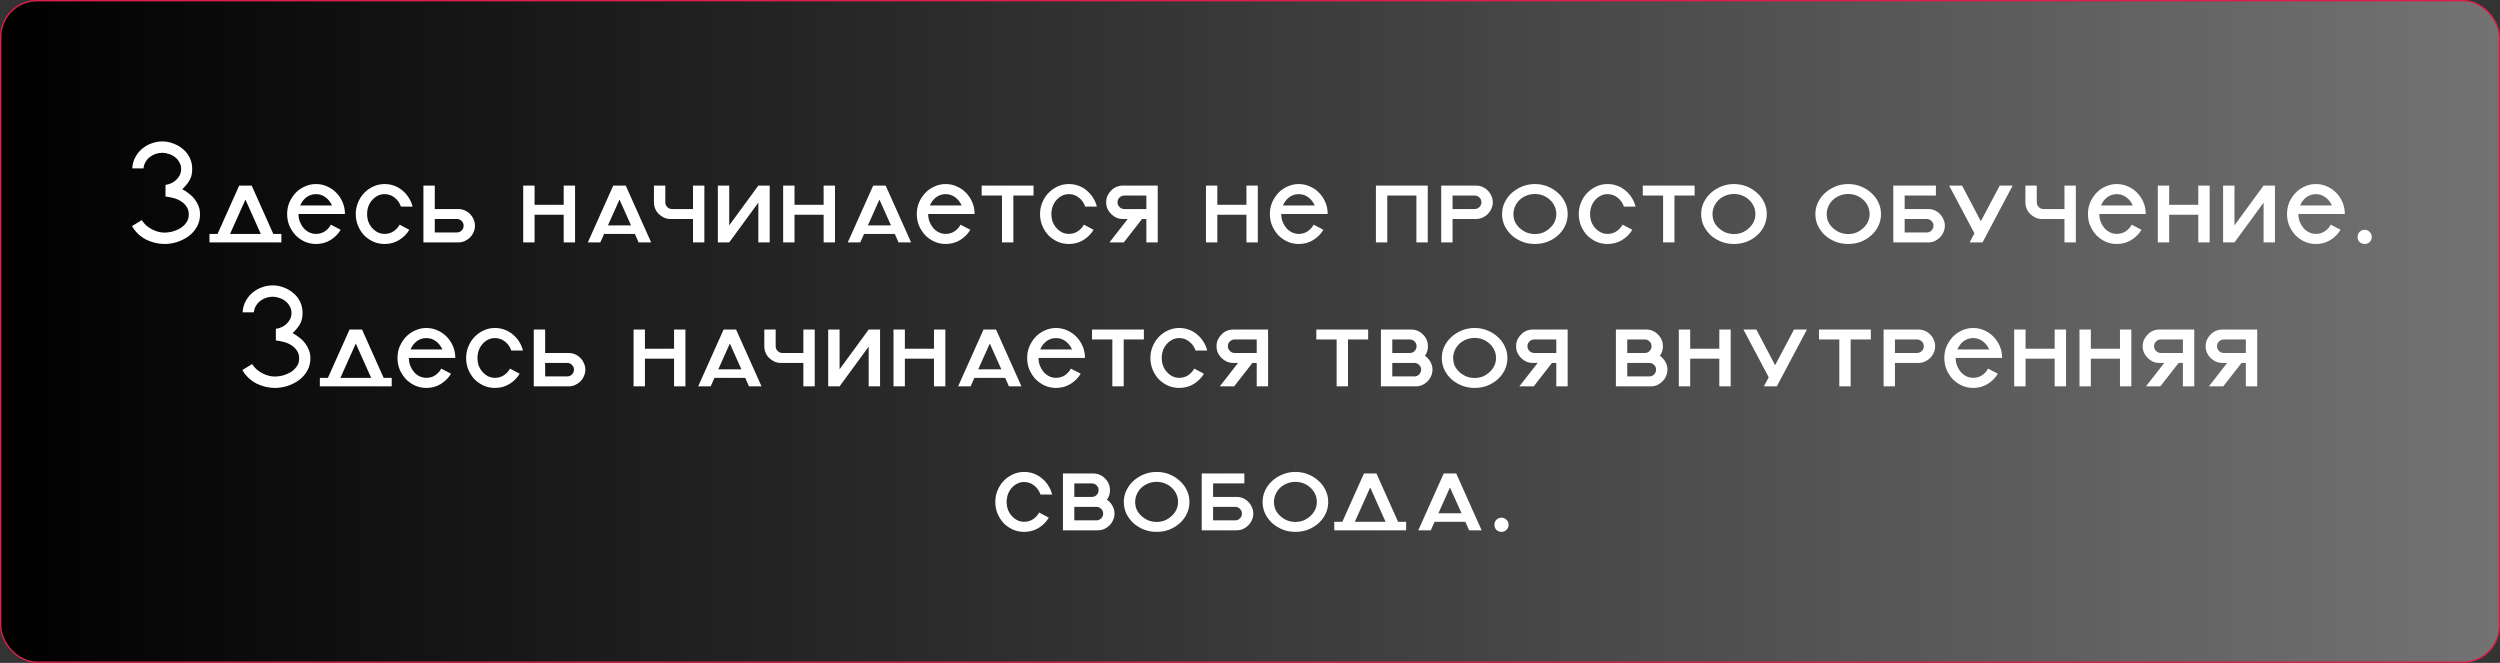
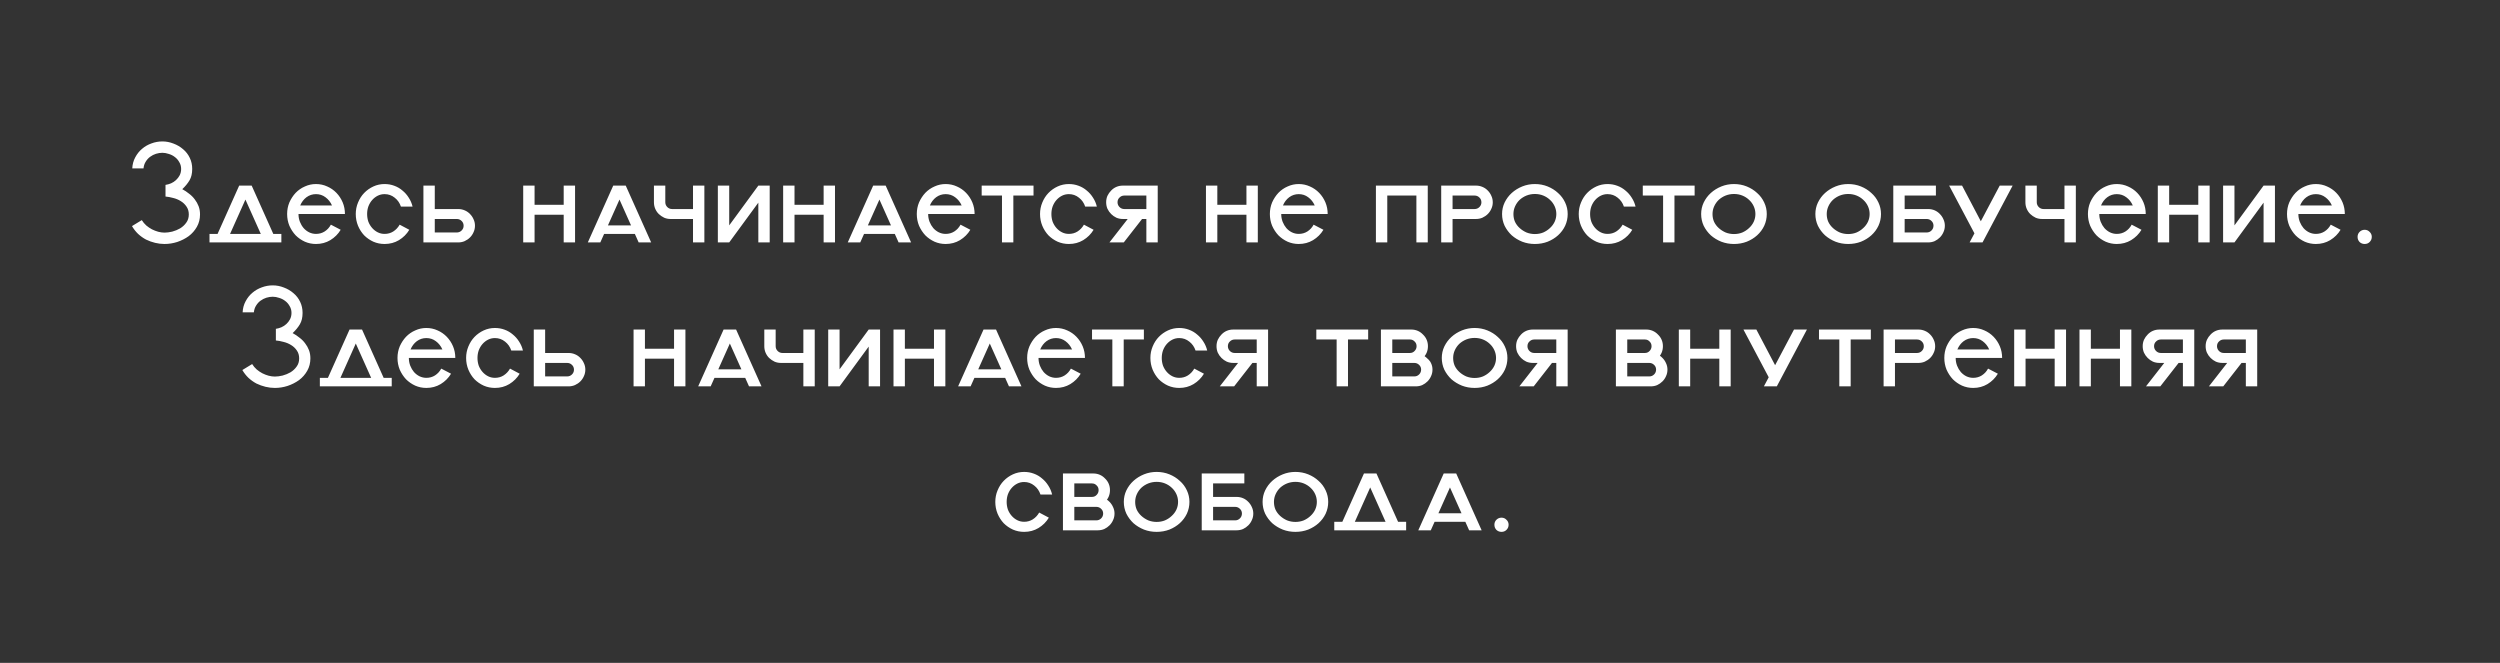
<svg xmlns="http://www.w3.org/2000/svg" width="660" height="175" viewBox="0 0 660 175" fill="none">
  <rect x="0" y="0" width="660" height="175" fill="#333333" stroke="none" />
-   <rect x="0.188" y="0.188" width="659.625" height="174.625" rx="9.562" fill="url(#paint0_linear_21_2)" stroke="#DC1F4A" stroke-width="0.375" />
-   <path d="M43.694 51.888V48.812C44.194 48.737 44.681 48.6 45.157 48.4C45.657 48.175 46.094 47.888 46.469 47.538C46.869 47.163 47.194 46.737 47.444 46.263C47.694 45.763 47.819 45.212 47.819 44.612C47.819 43.938 47.657 43.337 47.331 42.812C47.032 42.263 46.644 41.812 46.169 41.462C45.694 41.087 45.157 40.812 44.556 40.638C43.981 40.438 43.419 40.337 42.869 40.337C42.319 40.337 41.757 40.425 41.181 40.6C40.632 40.775 40.119 41.038 39.644 41.388C39.194 41.712 38.806 42.138 38.481 42.663C38.157 43.163 37.956 43.763 37.882 44.462H34.919C34.969 43.388 35.231 42.413 35.706 41.538C36.181 40.638 36.782 39.888 37.507 39.288C38.231 38.663 39.056 38.188 39.981 37.862C40.907 37.513 41.869 37.337 42.869 37.337C43.869 37.337 44.844 37.525 45.794 37.9C46.744 38.25 47.594 38.75 48.344 39.4C49.094 40.025 49.681 40.788 50.106 41.688C50.532 42.562 50.744 43.538 50.744 44.612C50.744 45.812 50.507 46.812 50.032 47.612C49.556 48.413 48.919 49.188 48.119 49.938C48.769 50.288 49.369 50.688 49.919 51.138C50.494 51.562 50.994 52.062 51.419 52.638C51.844 53.188 52.181 53.788 52.431 54.438C52.681 55.087 52.806 55.812 52.806 56.612C52.806 57.812 52.532 58.9 51.981 59.875C51.431 60.85 50.706 61.675 49.806 62.35C48.907 63 47.894 63.513 46.769 63.888C45.669 64.237 44.556 64.412 43.431 64.412C42.606 64.412 41.782 64.312 40.956 64.112C40.132 63.913 39.331 63.625 38.556 63.25C37.806 62.85 37.106 62.35 36.456 61.75C35.831 61.15 35.294 60.462 34.844 59.688L37.431 58.112C37.757 58.638 38.157 59.112 38.632 59.538C39.106 59.938 39.606 60.275 40.132 60.55C40.681 60.825 41.231 61.038 41.782 61.188C42.356 61.337 42.907 61.413 43.431 61.413C44.032 61.413 44.706 61.325 45.456 61.15C46.206 60.95 46.907 60.663 47.556 60.288C48.206 59.888 48.744 59.388 49.169 58.788C49.619 58.188 49.844 57.462 49.844 56.612C49.844 55.812 49.644 55.125 49.244 54.55C48.844 53.95 48.331 53.462 47.706 53.087C47.106 52.712 46.444 52.438 45.719 52.263C44.994 52.062 44.319 51.938 43.694 51.888ZM56.431 64L63.143 49H66.443L59.731 64H56.431ZM55.306 64V61.75H74.281V64H55.306ZM73.156 64H69.856L63.143 49H66.443L73.156 64ZM83.415 64.412C82.39 64.412 81.415 64.213 80.49 63.812C79.565 63.388 78.752 62.825 78.052 62.125C77.377 61.4 76.828 60.562 76.403 59.612C76.002 58.638 75.802 57.6 75.802 56.5C75.802 55.4 76.002 54.375 76.403 53.425C76.828 52.475 77.377 51.638 78.052 50.913C78.752 50.188 79.565 49.625 80.49 49.225C81.415 48.8 82.39 48.587 83.415 48.587C84.465 48.587 85.453 48.8 86.377 49.225C87.302 49.625 88.115 50.188 88.815 50.913C89.515 51.638 90.065 52.475 90.465 53.425C90.865 54.375 91.065 55.4 91.065 56.5H78.802C78.802 57.225 78.927 57.913 79.177 58.562C79.427 59.188 79.752 59.737 80.153 60.212C80.578 60.688 81.065 61.062 81.615 61.337C82.19 61.612 82.79 61.75 83.415 61.75C84.265 61.75 85.028 61.538 85.703 61.112C86.403 60.663 86.953 60.062 87.353 59.312L89.94 60.663C89.265 61.788 88.353 62.7 87.203 63.4C86.078 64.075 84.815 64.412 83.415 64.412ZM79.252 54.25H87.653C87.252 53.35 86.677 52.625 85.927 52.075C85.203 51.525 84.365 51.25 83.415 51.25C82.49 51.25 81.653 51.525 80.903 52.075C80.177 52.625 79.627 53.35 79.252 54.25ZM101.533 64.412C100.483 64.412 99.496 64.213 98.571 63.812C97.646 63.388 96.833 62.825 96.133 62.125C95.458 61.4 94.921 60.562 94.521 59.612C94.121 58.638 93.921 57.6 93.921 56.5C93.921 55.425 94.121 54.413 94.521 53.462C94.921 52.487 95.458 51.65 96.133 50.95C96.833 50.225 97.646 49.65 98.571 49.225C99.496 48.8 100.483 48.587 101.533 48.587C102.433 48.587 103.283 48.737 104.083 49.038C104.908 49.337 105.633 49.763 106.258 50.312C106.908 50.837 107.458 51.462 107.908 52.188C108.383 52.913 108.721 53.7 108.921 54.55H105.846C105.521 53.575 104.971 52.788 104.196 52.188C103.421 51.562 102.533 51.25 101.533 51.25C100.883 51.25 100.283 51.388 99.733 51.663C99.183 51.938 98.696 52.312 98.271 52.788C97.846 53.263 97.508 53.825 97.258 54.475C97.033 55.1 96.921 55.775 96.921 56.5C96.921 57.225 97.033 57.913 97.258 58.562C97.508 59.188 97.846 59.737 98.271 60.212C98.696 60.688 99.183 61.062 99.733 61.337C100.283 61.612 100.883 61.75 101.533 61.75C102.383 61.75 103.146 61.538 103.821 61.112C104.521 60.663 105.083 60.062 105.508 59.312L108.058 60.663C107.383 61.788 106.471 62.7 105.321 63.4C104.196 64.075 102.933 64.412 101.533 64.412ZM111.968 57.812V55.188H120.968C121.568 55.188 122.131 55.3 122.656 55.525C123.206 55.75 123.681 56.075 124.081 56.5C124.481 56.9 124.793 57.362 125.018 57.888C125.268 58.413 125.393 58.975 125.393 59.575C125.393 60.2 125.268 60.775 125.018 61.3C124.793 61.825 124.481 62.288 124.081 62.688C123.681 63.087 123.206 63.413 122.656 63.663C122.131 63.888 121.568 64 120.968 64H111.968V61.375H120.593C121.093 61.375 121.518 61.2 121.868 60.85C122.218 60.5 122.393 60.087 122.393 59.612C122.393 59.087 122.218 58.663 121.868 58.337C121.518 57.987 121.093 57.812 120.593 57.812H111.968ZM111.781 64V49H114.781V64H111.781ZM138.127 64V49H141.127V64H138.127ZM148.815 64V49H151.815V64H148.815ZM141.127 56.688V54.062H148.815V56.688H141.127ZM155.182 64L161.895 49H165.195L158.482 64H155.182ZM158.07 61.75V59.5H169.02V61.75H158.07ZM171.907 64H168.607L161.895 49H165.195L171.907 64ZM185.953 49V64H182.953V57.812H177.028C176.428 57.812 175.865 57.7 175.34 57.475C174.815 57.225 174.34 56.9 173.915 56.5C173.515 56.1 173.203 55.638 172.978 55.112C172.753 54.587 172.64 54.013 172.64 53.388V49H175.64V53.388C175.64 53.888 175.815 54.312 176.165 54.663C176.515 55.013 176.94 55.188 177.44 55.188H182.953V49H185.953ZM189.512 64V49H192.512V59.5L200.2 49H203.2V64H200.2V53.5L192.512 64H189.512ZM206.751 64V49H209.751V64H206.751ZM217.438 64V49H220.438V64H217.438ZM209.751 56.688V54.062H217.438V56.688H209.751ZM223.806 64L230.518 49H233.818L227.106 64H223.806ZM226.693 61.75V59.5H237.643V61.75H226.693ZM240.531 64H237.231L230.518 49H233.818L240.531 64ZM249.645 64.412C248.62 64.412 247.645 64.213 246.72 63.812C245.795 63.388 244.983 62.825 244.283 62.125C243.608 61.4 243.058 60.562 242.633 59.612C242.233 58.638 242.033 57.6 242.033 56.5C242.033 55.4 242.233 54.375 242.633 53.425C243.058 52.475 243.608 51.638 244.283 50.913C244.983 50.188 245.795 49.625 246.72 49.225C247.645 48.8 248.62 48.587 249.645 48.587C250.695 48.587 251.683 48.8 252.608 49.225C253.533 49.625 254.345 50.188 255.045 50.913C255.745 51.638 256.295 52.475 256.695 53.425C257.095 54.375 257.295 55.4 257.295 56.5H245.033C245.033 57.225 245.158 57.913 245.408 58.562C245.658 59.188 245.983 59.737 246.383 60.212C246.808 60.688 247.295 61.062 247.845 61.337C248.42 61.612 249.02 61.75 249.645 61.75C250.495 61.75 251.258 61.538 251.933 61.112C252.633 60.663 253.183 60.062 253.583 59.312L256.17 60.663C255.495 61.788 254.583 62.7 253.433 63.4C252.308 64.075 251.045 64.412 249.645 64.412ZM245.483 54.25H253.883C253.483 53.35 252.908 52.625 252.158 52.075C251.433 51.525 250.595 51.25 249.645 51.25C248.72 51.25 247.883 51.525 247.133 52.075C246.408 52.625 245.858 53.35 245.483 54.25ZM259.161 51.625V49H272.849V51.625H267.524V64H264.524V51.625H259.161ZM282.182 64.412C281.132 64.412 280.144 64.213 279.219 63.812C278.294 63.388 277.482 62.825 276.782 62.125C276.107 61.4 275.569 60.562 275.169 59.612C274.769 58.638 274.569 57.6 274.569 56.5C274.569 55.425 274.769 54.413 275.169 53.462C275.569 52.487 276.107 51.65 276.782 50.95C277.482 50.225 278.294 49.65 279.219 49.225C280.144 48.8 281.132 48.587 282.182 48.587C283.082 48.587 283.932 48.737 284.732 49.038C285.557 49.337 286.282 49.763 286.907 50.312C287.557 50.837 288.107 51.462 288.557 52.188C289.032 52.913 289.369 53.7 289.569 54.55H286.494C286.169 53.575 285.619 52.788 284.844 52.188C284.069 51.562 283.182 51.25 282.182 51.25C281.532 51.25 280.932 51.388 280.382 51.663C279.832 51.938 279.344 52.312 278.919 52.788C278.494 53.263 278.157 53.825 277.907 54.475C277.682 55.1 277.569 55.775 277.569 56.5C277.569 57.225 277.682 57.913 277.907 58.562C278.157 59.188 278.494 59.737 278.919 60.212C279.344 60.688 279.832 61.062 280.382 61.337C280.932 61.612 281.532 61.75 282.182 61.75C283.032 61.75 283.794 61.538 284.469 61.112C285.169 60.663 285.732 60.062 286.157 59.312L288.707 60.663C288.032 61.788 287.119 62.7 285.969 63.4C284.844 64.075 283.582 64.412 282.182 64.412ZM305.452 55.188V57.812H296.452C295.827 57.812 295.252 57.7 294.727 57.475C294.202 57.225 293.739 56.9 293.339 56.5C292.939 56.1 292.614 55.638 292.364 55.112C292.139 54.587 292.027 54.013 292.027 53.388C292.027 52.788 292.139 52.225 292.364 51.7C292.614 51.175 292.939 50.712 293.339 50.312C293.739 49.888 294.202 49.562 294.727 49.337C295.252 49.112 295.827 49 296.452 49H305.452V51.625H296.827C296.327 51.625 295.902 51.8 295.552 52.15C295.202 52.475 295.027 52.888 295.027 53.388C295.027 53.888 295.202 54.312 295.552 54.663C295.902 55.013 296.327 55.188 296.827 55.188H305.452ZM305.639 49V64H302.639V49H305.639ZM292.889 64L297.952 57.513H301.739L296.677 64H292.889ZM318.373 64V49H321.373V64H318.373ZM329.061 64V49H332.061V64H329.061ZM321.373 56.688V54.062H329.061V56.688H321.373ZM342.858 64.412C341.833 64.412 340.858 64.213 339.933 63.812C339.008 63.388 338.195 62.825 337.495 62.125C336.82 61.4 336.27 60.562 335.845 59.612C335.445 58.638 335.245 57.6 335.245 56.5C335.245 55.4 335.445 54.375 335.845 53.425C336.27 52.475 336.82 51.638 337.495 50.913C338.195 50.188 339.008 49.625 339.933 49.225C340.858 48.8 341.833 48.587 342.858 48.587C343.908 48.587 344.895 48.8 345.82 49.225C346.745 49.625 347.558 50.188 348.258 50.913C348.958 51.638 349.508 52.475 349.908 53.425C350.308 54.375 350.508 55.4 350.508 56.5H338.245C338.245 57.225 338.37 57.913 338.62 58.562C338.87 59.188 339.195 59.737 339.595 60.212C340.02 60.688 340.508 61.062 341.058 61.337C341.633 61.612 342.233 61.75 342.858 61.75C343.708 61.75 344.47 61.538 345.145 61.112C345.845 60.663 346.395 60.062 346.795 59.312L349.383 60.663C348.708 61.788 347.795 62.7 346.645 63.4C345.52 64.075 344.258 64.412 342.858 64.412ZM338.695 54.25H347.095C346.695 53.35 346.12 52.625 345.37 52.075C344.645 51.525 343.808 51.25 342.858 51.25C341.933 51.25 341.095 51.525 340.345 52.075C339.62 52.625 339.07 53.35 338.695 54.25ZM363.24 64V49H366.24V64H363.24ZM373.927 64V49H376.927V64H373.927ZM366.24 51.625V49H373.927V51.625H366.24ZM380.478 49H383.478V64H380.478V49ZM380.666 55.188H389.291C389.791 55.188 390.216 55.013 390.566 54.663C390.916 54.312 391.091 53.9 391.091 53.425C391.091 52.9 390.916 52.475 390.566 52.15C390.216 51.8 389.791 51.625 389.291 51.625H380.666V49H389.666C390.266 49 390.828 49.112 391.353 49.337C391.903 49.562 392.378 49.888 392.778 50.312C393.178 50.712 393.491 51.175 393.716 51.7C393.966 52.225 394.091 52.8 394.091 53.425C394.091 54.025 393.966 54.587 393.716 55.112C393.491 55.638 393.178 56.1 392.778 56.5C392.378 56.9 391.903 57.225 391.353 57.475C390.828 57.7 390.266 57.812 389.666 57.812H380.666V55.188ZM396.546 56.5C396.546 55.425 396.771 54.413 397.221 53.462C397.696 52.487 398.321 51.65 399.096 50.95C399.896 50.225 400.821 49.65 401.871 49.225C402.921 48.8 404.033 48.587 405.208 48.587C406.408 48.587 407.533 48.8 408.583 49.225C409.633 49.65 410.546 50.225 411.321 50.95C412.121 51.65 412.746 52.487 413.196 53.462C413.646 54.413 413.871 55.425 413.871 56.5C413.871 57.6 413.646 58.638 413.196 59.612C412.746 60.562 412.121 61.4 411.321 62.125C410.546 62.825 409.633 63.388 408.583 63.812C407.533 64.213 406.408 64.412 405.208 64.412C404.033 64.412 402.921 64.213 401.871 63.812C400.821 63.388 399.896 62.825 399.096 62.125C398.321 61.4 397.696 60.562 397.221 59.612C396.771 58.638 396.546 57.6 396.546 56.5ZM399.546 56.5C399.546 57.25 399.683 57.938 399.958 58.562C400.258 59.188 400.671 59.737 401.196 60.212C401.721 60.688 402.321 61.075 402.996 61.375C403.696 61.65 404.433 61.788 405.208 61.788C406.008 61.788 406.746 61.65 407.421 61.375C408.096 61.075 408.683 60.688 409.183 60.212C409.708 59.737 410.121 59.188 410.421 58.562C410.721 57.913 410.871 57.225 410.871 56.5C410.871 55.775 410.721 55.087 410.421 54.438C410.121 53.788 409.708 53.225 409.183 52.75C408.683 52.275 408.096 51.9 407.421 51.625C406.746 51.35 406.008 51.212 405.208 51.212C404.433 51.212 403.696 51.35 402.996 51.625C402.321 51.9 401.721 52.275 401.196 52.75C400.696 53.225 400.296 53.788 399.996 54.438C399.696 55.087 399.546 55.775 399.546 56.5ZM424.399 64.412C423.349 64.412 422.362 64.213 421.437 63.812C420.512 63.388 419.699 62.825 418.999 62.125C418.324 61.4 417.787 60.562 417.387 59.612C416.987 58.638 416.787 57.6 416.787 56.5C416.787 55.425 416.987 54.413 417.387 53.462C417.787 52.487 418.324 51.65 418.999 50.95C419.699 50.225 420.512 49.65 421.437 49.225C422.362 48.8 423.349 48.587 424.399 48.587C425.299 48.587 426.149 48.737 426.949 49.038C427.774 49.337 428.499 49.763 429.124 50.312C429.774 50.837 430.324 51.462 430.774 52.188C431.249 52.913 431.587 53.7 431.787 54.55H428.712C428.387 53.575 427.837 52.788 427.062 52.188C426.287 51.562 425.399 51.25 424.399 51.25C423.749 51.25 423.149 51.388 422.599 51.663C422.049 51.938 421.562 52.312 421.137 52.788C420.712 53.263 420.374 53.825 420.124 54.475C419.899 55.1 419.787 55.775 419.787 56.5C419.787 57.225 419.899 57.913 420.124 58.562C420.374 59.188 420.712 59.737 421.137 60.212C421.562 60.688 422.049 61.062 422.599 61.337C423.149 61.612 423.749 61.75 424.399 61.75C425.249 61.75 426.012 61.538 426.687 61.112C427.387 60.663 427.949 60.062 428.374 59.312L430.924 60.663C430.249 61.788 429.337 62.7 428.187 63.4C427.062 64.075 425.799 64.412 424.399 64.412ZM433.695 51.625V49H447.382V51.625H442.057V64H439.057V51.625H433.695ZM449.103 56.5C449.103 55.425 449.328 54.413 449.778 53.462C450.253 52.487 450.878 51.65 451.653 50.95C452.453 50.225 453.378 49.65 454.428 49.225C455.478 48.8 456.59 48.587 457.765 48.587C458.965 48.587 460.09 48.8 461.14 49.225C462.19 49.65 463.103 50.225 463.878 50.95C464.678 51.65 465.303 52.487 465.753 53.462C466.203 54.413 466.428 55.425 466.428 56.5C466.428 57.6 466.203 58.638 465.753 59.612C465.303 60.562 464.678 61.4 463.878 62.125C463.103 62.825 462.19 63.388 461.14 63.812C460.09 64.213 458.965 64.412 457.765 64.412C456.59 64.412 455.478 64.213 454.428 63.812C453.378 63.388 452.453 62.825 451.653 62.125C450.878 61.4 450.253 60.562 449.778 59.612C449.328 58.638 449.103 57.6 449.103 56.5ZM452.103 56.5C452.103 57.25 452.24 57.938 452.515 58.562C452.815 59.188 453.228 59.737 453.753 60.212C454.278 60.688 454.878 61.075 455.553 61.375C456.253 61.65 456.99 61.788 457.765 61.788C458.565 61.788 459.303 61.65 459.978 61.375C460.653 61.075 461.24 60.688 461.74 60.212C462.265 59.737 462.678 59.188 462.978 58.562C463.278 57.913 463.428 57.225 463.428 56.5C463.428 55.775 463.278 55.087 462.978 54.438C462.678 53.788 462.265 53.225 461.74 52.75C461.24 52.275 460.653 51.9 459.978 51.625C459.303 51.35 458.565 51.212 457.765 51.212C456.99 51.212 456.253 51.35 455.553 51.625C454.878 51.9 454.278 52.275 453.753 52.75C453.253 53.225 452.853 53.788 452.553 54.438C452.253 55.087 452.103 55.775 452.103 56.5ZM479.258 56.5C479.258 55.425 479.483 54.413 479.933 53.462C480.408 52.487 481.033 51.65 481.808 50.95C482.608 50.225 483.533 49.65 484.583 49.225C485.633 48.8 486.745 48.587 487.92 48.587C489.12 48.587 490.245 48.8 491.295 49.225C492.345 49.65 493.258 50.225 494.033 50.95C494.833 51.65 495.458 52.487 495.908 53.462C496.358 54.413 496.583 55.425 496.583 56.5C496.583 57.6 496.358 58.638 495.908 59.612C495.458 60.562 494.833 61.4 494.033 62.125C493.258 62.825 492.345 63.388 491.295 63.812C490.245 64.213 489.12 64.412 487.92 64.412C486.745 64.412 485.633 64.213 484.583 63.812C483.533 63.388 482.608 62.825 481.808 62.125C481.033 61.4 480.408 60.562 479.933 59.612C479.483 58.638 479.258 57.6 479.258 56.5ZM482.258 56.5C482.258 57.25 482.395 57.938 482.67 58.562C482.97 59.188 483.383 59.737 483.908 60.212C484.433 60.688 485.033 61.075 485.708 61.375C486.408 61.65 487.145 61.788 487.92 61.788C488.72 61.788 489.458 61.65 490.133 61.375C490.808 61.075 491.395 60.688 491.895 60.212C492.42 59.737 492.833 59.188 493.133 58.562C493.433 57.913 493.583 57.225 493.583 56.5C493.583 55.775 493.433 55.087 493.133 54.438C492.833 53.788 492.42 53.225 491.895 52.75C491.395 52.275 490.808 51.9 490.133 51.625C489.458 51.35 488.72 51.212 487.92 51.212C487.145 51.212 486.408 51.35 485.708 51.625C485.033 51.9 484.433 52.275 483.908 52.75C483.408 53.225 483.008 53.788 482.708 54.438C482.408 55.087 482.258 55.775 482.258 56.5ZM509.015 64H499.828V49H511.078V51.625H502.828V55.188H509.015C509.64 55.188 510.215 55.3 510.74 55.525C511.265 55.75 511.728 56.075 512.128 56.5C512.528 56.9 512.84 57.362 513.065 57.888C513.315 58.413 513.44 58.975 513.44 59.575C513.44 60.2 513.315 60.775 513.065 61.3C512.84 61.825 512.528 62.288 512.128 62.688C511.728 63.087 511.265 63.413 510.74 63.663C510.215 63.888 509.64 64 509.015 64ZM502.828 57.812V61.375H508.64C509.14 61.375 509.565 61.2 509.915 60.85C510.265 60.5 510.44 60.075 510.44 59.575C510.44 59.075 510.265 58.663 509.915 58.337C509.565 57.987 509.14 57.812 508.64 57.812H502.828ZM531.338 49L523.388 64H519.976L521.251 61.6L514.576 49H517.988L522.938 58.413L527.926 49H531.338ZM548.02 49V64H545.02V57.812H539.095C538.495 57.812 537.932 57.7 537.407 57.475C536.882 57.225 536.407 56.9 535.982 56.5C535.582 56.1 535.27 55.638 535.045 55.112C534.82 54.587 534.707 54.013 534.707 53.388V49H537.707V53.388C537.707 53.888 537.882 54.312 538.232 54.663C538.582 55.013 539.007 55.188 539.507 55.188H545.02V49H548.02ZM558.826 64.412C557.801 64.412 556.826 64.213 555.901 63.812C554.976 63.388 554.163 62.825 553.463 62.125C552.788 61.4 552.238 60.562 551.813 59.612C551.413 58.638 551.213 57.6 551.213 56.5C551.213 55.4 551.413 54.375 551.813 53.425C552.238 52.475 552.788 51.638 553.463 50.913C554.163 50.188 554.976 49.625 555.901 49.225C556.826 48.8 557.801 48.587 558.826 48.587C559.876 48.587 560.863 48.8 561.788 49.225C562.713 49.625 563.526 50.188 564.226 50.913C564.926 51.638 565.476 52.475 565.876 53.425C566.276 54.375 566.476 55.4 566.476 56.5H554.213C554.213 57.225 554.338 57.913 554.588 58.562C554.838 59.188 555.163 59.737 555.563 60.212C555.988 60.688 556.476 61.062 557.026 61.337C557.601 61.612 558.201 61.75 558.826 61.75C559.676 61.75 560.438 61.538 561.113 61.112C561.813 60.663 562.363 60.062 562.763 59.312L565.351 60.663C564.676 61.788 563.763 62.7 562.613 63.4C561.488 64.075 560.226 64.412 558.826 64.412ZM554.663 54.25H563.063C562.663 53.35 562.088 52.625 561.338 52.075C560.613 51.525 559.776 51.25 558.826 51.25C557.901 51.25 557.063 51.525 556.313 52.075C555.588 52.625 555.038 53.35 554.663 54.25ZM569.66 64V49H572.66V64H569.66ZM580.347 64V49H583.347V64H580.347ZM572.66 56.688V54.062H580.347V56.688H572.66ZM586.898 64V49H589.898V59.5L597.586 49H600.586V64H597.586V53.5L589.898 64H586.898ZM611.383 64.412C610.358 64.412 609.383 64.213 608.458 63.812C607.533 63.388 606.72 62.825 606.02 62.125C605.345 61.4 604.795 60.562 604.37 59.612C603.97 58.638 603.77 57.6 603.77 56.5C603.77 55.4 603.97 54.375 604.37 53.425C604.795 52.475 605.345 51.638 606.02 50.913C606.72 50.188 607.533 49.625 608.458 49.225C609.383 48.8 610.358 48.587 611.383 48.587C612.433 48.587 613.42 48.8 614.345 49.225C615.27 49.625 616.083 50.188 616.783 50.913C617.483 51.638 618.033 52.475 618.433 53.425C618.833 54.375 619.033 55.4 619.033 56.5H606.77C606.77 57.225 606.895 57.913 607.145 58.562C607.395 59.188 607.72 59.737 608.12 60.212C608.545 60.688 609.033 61.062 609.583 61.337C610.158 61.612 610.758 61.75 611.383 61.75C612.233 61.75 612.995 61.538 613.67 61.112C614.37 60.663 614.92 60.062 615.32 59.312L617.908 60.663C617.233 61.788 616.32 62.7 615.17 63.4C614.045 64.075 612.783 64.412 611.383 64.412ZM607.22 54.25H615.62C615.22 53.35 614.645 52.625 613.895 52.075C613.17 51.525 612.333 51.25 611.383 51.25C610.458 51.25 609.62 51.525 608.87 52.075C608.145 52.625 607.595 53.35 607.22 54.25ZM622.4 62.538C622.4 62.013 622.575 61.575 622.925 61.225C623.3 60.85 623.75 60.663 624.275 60.663C624.8 60.663 625.238 60.85 625.588 61.225C625.963 61.575 626.15 62.013 626.15 62.538C626.15 63.062 625.963 63.513 625.588 63.888C625.238 64.237 624.8 64.412 624.275 64.412C623.75 64.412 623.3 64.237 622.925 63.888C622.575 63.513 622.4 63.062 622.4 62.538ZM72.829 89.888V86.812C73.329 86.737 73.817 86.6 74.291 86.4C74.791 86.175 75.229 85.888 75.604 85.537C76.004 85.162 76.329 84.737 76.579 84.263C76.829 83.763 76.954 83.213 76.954 82.612C76.954 81.938 76.791 81.338 76.466 80.812C76.166 80.263 75.779 79.812 75.304 79.463C74.829 79.088 74.291 78.812 73.692 78.638C73.117 78.438 72.554 78.338 72.004 78.338C71.454 78.338 70.891 78.425 70.317 78.6C69.766 78.775 69.254 79.037 68.779 79.388C68.329 79.713 67.942 80.138 67.617 80.662C67.291 81.162 67.091 81.763 67.016 82.463H64.054C64.104 81.388 64.367 80.412 64.841 79.537C65.317 78.638 65.916 77.888 66.641 77.287C67.367 76.662 68.192 76.188 69.117 75.862C70.041 75.513 71.004 75.338 72.004 75.338C73.004 75.338 73.979 75.525 74.929 75.9C75.879 76.25 76.729 76.75 77.479 77.4C78.229 78.025 78.817 78.787 79.242 79.688C79.666 80.562 79.879 81.537 79.879 82.612C79.879 83.812 79.641 84.812 79.166 85.612C78.692 86.412 78.054 87.188 77.254 87.938C77.904 88.287 78.504 88.688 79.054 89.138C79.629 89.562 80.129 90.062 80.554 90.638C80.979 91.188 81.317 91.787 81.567 92.438C81.817 93.088 81.942 93.812 81.942 94.612C81.942 95.812 81.666 96.9 81.117 97.875C80.567 98.85 79.841 99.675 78.942 100.35C78.041 101 77.029 101.512 75.904 101.887C74.804 102.238 73.692 102.413 72.567 102.413C71.742 102.413 70.916 102.313 70.091 102.113C69.266 101.912 68.466 101.625 67.692 101.25C66.942 100.85 66.242 100.35 65.591 99.75C64.966 99.15 64.429 98.463 63.979 97.688L66.567 96.112C66.891 96.638 67.291 97.112 67.766 97.537C68.242 97.938 68.742 98.275 69.266 98.55C69.817 98.825 70.367 99.037 70.916 99.188C71.492 99.338 72.041 99.412 72.567 99.412C73.166 99.412 73.841 99.325 74.591 99.15C75.341 98.95 76.041 98.662 76.692 98.287C77.341 97.888 77.879 97.388 78.304 96.787C78.754 96.188 78.979 95.463 78.979 94.612C78.979 93.812 78.779 93.125 78.379 92.55C77.979 91.95 77.466 91.463 76.841 91.088C76.242 90.713 75.579 90.438 74.854 90.263C74.129 90.062 73.454 89.938 72.829 89.888ZM85.566 102L92.278 87H95.578L88.866 102H85.566ZM84.441 102V99.75H103.416V102H84.441ZM102.291 102H98.991L92.278 87H95.578L102.291 102ZM112.55 102.413C111.525 102.413 110.55 102.213 109.625 101.812C108.7 101.387 107.888 100.825 107.188 100.125C106.513 99.4 105.963 98.562 105.538 97.612C105.138 96.638 104.938 95.6 104.938 94.5C104.938 93.4 105.138 92.375 105.538 91.425C105.963 90.475 106.513 89.638 107.188 88.912C107.888 88.188 108.7 87.625 109.625 87.225C110.55 86.8 111.525 86.588 112.55 86.588C113.6 86.588 114.588 86.8 115.513 87.225C116.438 87.625 117.25 88.188 117.95 88.912C118.65 89.638 119.2 90.475 119.6 91.425C120 92.375 120.2 93.4 120.2 94.5H107.938C107.938 95.225 108.063 95.912 108.313 96.562C108.563 97.188 108.888 97.737 109.288 98.213C109.713 98.688 110.2 99.062 110.75 99.338C111.325 99.612 111.925 99.75 112.55 99.75C113.4 99.75 114.163 99.537 114.837 99.112C115.538 98.662 116.088 98.062 116.488 97.312L119.075 98.662C118.4 99.787 117.488 100.7 116.338 101.4C115.213 102.075 113.95 102.413 112.55 102.413ZM108.388 92.25H116.788C116.388 91.35 115.813 90.625 115.063 90.075C114.338 89.525 113.5 89.25 112.55 89.25C111.625 89.25 110.788 89.525 110.038 90.075C109.313 90.625 108.763 91.35 108.388 92.25ZM130.668 102.413C129.618 102.413 128.631 102.213 127.706 101.812C126.781 101.387 125.968 100.825 125.268 100.125C124.593 99.4 124.056 98.562 123.656 97.612C123.256 96.638 123.056 95.6 123.056 94.5C123.056 93.425 123.256 92.412 123.656 91.463C124.056 90.487 124.593 89.65 125.268 88.95C125.968 88.225 126.781 87.65 127.706 87.225C128.631 86.8 129.618 86.588 130.668 86.588C131.568 86.588 132.418 86.737 133.218 87.037C134.043 87.338 134.768 87.763 135.393 88.312C136.043 88.838 136.593 89.463 137.043 90.188C137.518 90.912 137.856 91.7 138.056 92.55H134.981C134.656 91.575 134.106 90.787 133.331 90.188C132.556 89.562 131.668 89.25 130.668 89.25C130.018 89.25 129.418 89.388 128.868 89.662C128.318 89.938 127.831 90.312 127.406 90.787C126.981 91.263 126.643 91.825 126.393 92.475C126.168 93.1 126.056 93.775 126.056 94.5C126.056 95.225 126.168 95.912 126.393 96.562C126.643 97.188 126.981 97.737 127.406 98.213C127.831 98.688 128.318 99.062 128.868 99.338C129.418 99.612 130.018 99.75 130.668 99.75C131.518 99.75 132.281 99.537 132.956 99.112C133.656 98.662 134.218 98.062 134.643 97.312L137.193 98.662C136.518 99.787 135.606 100.7 134.456 101.4C133.331 102.075 132.068 102.413 130.668 102.413ZM141.103 95.812V93.188H150.103C150.703 93.188 151.266 93.3 151.791 93.525C152.341 93.75 152.816 94.075 153.216 94.5C153.616 94.9 153.928 95.362 154.153 95.888C154.403 96.412 154.528 96.975 154.528 97.575C154.528 98.2 154.403 98.775 154.153 99.3C153.928 99.825 153.616 100.287 153.216 100.687C152.816 101.087 152.341 101.412 151.791 101.662C151.266 101.887 150.703 102 150.103 102H141.103V99.375H149.728C150.228 99.375 150.653 99.2 151.003 98.85C151.353 98.5 151.528 98.088 151.528 97.612C151.528 97.088 151.353 96.662 151.003 96.338C150.653 95.987 150.228 95.812 149.728 95.812H141.103ZM140.916 102V87H143.916V102H140.916ZM167.262 102V87H170.262V102H167.262ZM177.95 102V87H180.95V102H177.95ZM170.262 94.688V92.062H177.95V94.688H170.262ZM184.317 102L191.03 87H194.33L187.617 102H184.317ZM187.205 99.75V97.5H198.155V99.75H187.205ZM201.042 102H197.742L191.03 87H194.33L201.042 102ZM215.088 87V102H212.088V95.812H206.163C205.563 95.812 205 95.7 204.475 95.475C203.95 95.225 203.475 94.9 203.05 94.5C202.65 94.1 202.338 93.638 202.113 93.112C201.888 92.588 201.775 92.013 201.775 91.388V87H204.775V91.388C204.775 91.888 204.95 92.312 205.3 92.662C205.65 93.013 206.075 93.188 206.575 93.188H212.088V87H215.088ZM218.647 102V87H221.647V97.5L229.335 87H232.335V102H229.335V91.5L221.647 102H218.647ZM235.886 102V87H238.886V102H235.886ZM246.573 102V87H249.573V102H246.573ZM238.886 94.688V92.062H246.573V94.688H238.886ZM252.941 102L259.653 87H262.953L256.241 102H252.941ZM255.828 99.75V97.5H266.778V99.75H255.828ZM269.666 102H266.366L259.653 87H262.953L269.666 102ZM278.78 102.413C277.755 102.413 276.78 102.213 275.855 101.812C274.93 101.387 274.118 100.825 273.418 100.125C272.743 99.4 272.193 98.562 271.768 97.612C271.368 96.638 271.168 95.6 271.168 94.5C271.168 93.4 271.368 92.375 271.768 91.425C272.193 90.475 272.743 89.638 273.418 88.912C274.118 88.188 274.93 87.625 275.855 87.225C276.78 86.8 277.755 86.588 278.78 86.588C279.83 86.588 280.818 86.8 281.743 87.225C282.668 87.625 283.48 88.188 284.18 88.912C284.88 89.638 285.43 90.475 285.83 91.425C286.23 92.375 286.43 93.4 286.43 94.5H274.168C274.168 95.225 274.293 95.912 274.543 96.562C274.793 97.188 275.118 97.737 275.518 98.213C275.943 98.688 276.43 99.062 276.98 99.338C277.555 99.612 278.155 99.75 278.78 99.75C279.63 99.75 280.393 99.537 281.068 99.112C281.768 98.662 282.318 98.062 282.718 97.312L285.305 98.662C284.63 99.787 283.718 100.7 282.568 101.4C281.443 102.075 280.18 102.413 278.78 102.413ZM274.618 92.25H283.018C282.618 91.35 282.043 90.625 281.293 90.075C280.568 89.525 279.73 89.25 278.78 89.25C277.855 89.25 277.018 89.525 276.268 90.075C275.543 90.625 274.993 91.35 274.618 92.25ZM288.296 89.625V87H301.984V89.625H296.659V102H293.659V89.625H288.296ZM311.317 102.413C310.267 102.413 309.279 102.213 308.354 101.812C307.429 101.387 306.617 100.825 305.917 100.125C305.242 99.4 304.704 98.562 304.304 97.612C303.904 96.638 303.704 95.6 303.704 94.5C303.704 93.425 303.904 92.412 304.304 91.463C304.704 90.487 305.242 89.65 305.917 88.95C306.617 88.225 307.429 87.65 308.354 87.225C309.279 86.8 310.267 86.588 311.317 86.588C312.217 86.588 313.067 86.737 313.867 87.037C314.692 87.338 315.417 87.763 316.042 88.312C316.692 88.838 317.242 89.463 317.692 90.188C318.167 90.912 318.504 91.7 318.704 92.55H315.629C315.304 91.575 314.754 90.787 313.979 90.188C313.204 89.562 312.317 89.25 311.317 89.25C310.667 89.25 310.067 89.388 309.517 89.662C308.967 89.938 308.479 90.312 308.054 90.787C307.629 91.263 307.292 91.825 307.042 92.475C306.817 93.1 306.704 93.775 306.704 94.5C306.704 95.225 306.817 95.912 307.042 96.562C307.292 97.188 307.629 97.737 308.054 98.213C308.479 98.688 308.967 99.062 309.517 99.338C310.067 99.612 310.667 99.75 311.317 99.75C312.167 99.75 312.929 99.537 313.604 99.112C314.304 98.662 314.867 98.062 315.292 97.312L317.842 98.662C317.167 99.787 316.254 100.7 315.104 101.4C313.979 102.075 312.717 102.413 311.317 102.413ZM334.587 93.188V95.812H325.587C324.962 95.812 324.387 95.7 323.862 95.475C323.337 95.225 322.874 94.9 322.474 94.5C322.074 94.1 321.749 93.638 321.499 93.112C321.274 92.588 321.162 92.013 321.162 91.388C321.162 90.787 321.274 90.225 321.499 89.7C321.749 89.175 322.074 88.713 322.474 88.312C322.874 87.888 323.337 87.562 323.862 87.338C324.387 87.112 324.962 87 325.587 87H334.587V89.625H325.962C325.462 89.625 325.037 89.8 324.687 90.15C324.337 90.475 324.162 90.888 324.162 91.388C324.162 91.888 324.337 92.312 324.687 92.662C325.037 93.013 325.462 93.188 325.962 93.188H334.587ZM334.774 87V102H331.774V87H334.774ZM322.024 102L327.087 95.513H330.874L325.812 102H322.024ZM347.508 89.625V87H361.196V89.625H355.871V102H352.871V89.625H347.508ZM364.563 102V87H367.563V102H364.563ZM364.751 95.812V93.188H373.751C374.376 93.188 374.951 93.3 375.476 93.525C376.001 93.75 376.463 94.075 376.863 94.5C377.263 94.9 377.576 95.362 377.801 95.888C378.051 96.412 378.176 96.975 378.176 97.575C378.176 98.2 378.051 98.775 377.801 99.3C377.576 99.825 377.263 100.287 376.863 100.687C376.463 101.087 376.001 101.412 375.476 101.662C374.951 101.887 374.376 102 373.751 102H364.751V99.375H373.376C373.876 99.375 374.301 99.2 374.651 98.85C375.001 98.5 375.176 98.075 375.176 97.575C375.176 97.075 375.001 96.662 374.651 96.338C374.301 95.987 373.876 95.812 373.376 95.812H364.751ZM364.751 89.625V87H372.588C373.188 87 373.751 87.112 374.276 87.338C374.801 87.562 375.263 87.888 375.663 88.312C376.088 88.713 376.413 89.175 376.638 89.7C376.863 90.225 376.976 90.787 376.976 91.388C376.976 92.013 376.863 92.588 376.638 93.112C376.413 93.638 376.088 94.1 375.663 94.5C375.263 94.9 374.801 95.225 374.276 95.475C373.751 95.7 373.188 95.812 372.588 95.812H364.751V93.188H372.213C372.713 93.188 373.126 93.013 373.451 92.662C373.801 92.312 373.976 91.888 373.976 91.388C373.976 90.888 373.801 90.475 373.451 90.15C373.126 89.8 372.713 89.625 372.213 89.625H364.751ZM380.631 94.5C380.631 93.425 380.856 92.412 381.306 91.463C381.781 90.487 382.406 89.65 383.181 88.95C383.981 88.225 384.906 87.65 385.956 87.225C387.006 86.8 388.118 86.588 389.293 86.588C390.493 86.588 391.618 86.8 392.668 87.225C393.718 87.65 394.631 88.225 395.406 88.95C396.206 89.65 396.831 90.487 397.281 91.463C397.731 92.412 397.956 93.425 397.956 94.5C397.956 95.6 397.731 96.638 397.281 97.612C396.831 98.562 396.206 99.4 395.406 100.125C394.631 100.825 393.718 101.387 392.668 101.812C391.618 102.213 390.493 102.413 389.293 102.413C388.118 102.413 387.006 102.213 385.956 101.812C384.906 101.387 383.981 100.825 383.181 100.125C382.406 99.4 381.781 98.562 381.306 97.612C380.856 96.638 380.631 95.6 380.631 94.5ZM383.631 94.5C383.631 95.25 383.768 95.938 384.043 96.562C384.343 97.188 384.756 97.737 385.281 98.213C385.806 98.688 386.406 99.075 387.081 99.375C387.781 99.65 388.518 99.787 389.293 99.787C390.093 99.787 390.831 99.65 391.506 99.375C392.181 99.075 392.768 98.688 393.268 98.213C393.793 97.737 394.206 97.188 394.506 96.562C394.806 95.912 394.956 95.225 394.956 94.5C394.956 93.775 394.806 93.088 394.506 92.438C394.206 91.787 393.793 91.225 393.268 90.75C392.768 90.275 392.181 89.9 391.506 89.625C390.831 89.35 390.093 89.213 389.293 89.213C388.518 89.213 387.781 89.35 387.081 89.625C386.406 89.9 385.806 90.275 385.281 90.75C384.781 91.225 384.381 91.787 384.081 92.438C383.781 93.088 383.631 93.775 383.631 94.5ZM413.674 93.188V95.812H404.674C404.049 95.812 403.474 95.7 402.949 95.475C402.424 95.225 401.961 94.9 401.561 94.5C401.161 94.1 400.836 93.638 400.586 93.112C400.361 92.588 400.249 92.013 400.249 91.388C400.249 90.787 400.361 90.225 400.586 89.7C400.836 89.175 401.161 88.713 401.561 88.312C401.961 87.888 402.424 87.562 402.949 87.338C403.474 87.112 404.049 87 404.674 87H413.674V89.625H405.049C404.549 89.625 404.124 89.8 403.774 90.15C403.424 90.475 403.249 90.888 403.249 91.388C403.249 91.888 403.424 92.312 403.774 92.662C404.124 93.013 404.549 93.188 405.049 93.188H413.674ZM413.861 87V102H410.861V87H413.861ZM401.111 102L406.174 95.513H409.961L404.899 102H401.111ZM426.595 102V87H429.595V102H426.595ZM426.783 95.812V93.188H435.783C436.408 93.188 436.983 93.3 437.508 93.525C438.033 93.75 438.495 94.075 438.895 94.5C439.295 94.9 439.608 95.362 439.833 95.888C440.083 96.412 440.208 96.975 440.208 97.575C440.208 98.2 440.083 98.775 439.833 99.3C439.608 99.825 439.295 100.287 438.895 100.687C438.495 101.087 438.033 101.412 437.508 101.662C436.983 101.887 436.408 102 435.783 102H426.783V99.375H435.408C435.908 99.375 436.333 99.2 436.683 98.85C437.033 98.5 437.208 98.075 437.208 97.575C437.208 97.075 437.033 96.662 436.683 96.338C436.333 95.987 435.908 95.812 435.408 95.812H426.783ZM426.783 89.625V87H434.62C435.22 87 435.783 87.112 436.308 87.338C436.833 87.562 437.295 87.888 437.695 88.312C438.12 88.713 438.445 89.175 438.67 89.7C438.895 90.225 439.008 90.787 439.008 91.388C439.008 92.013 438.895 92.588 438.67 93.112C438.445 93.638 438.12 94.1 437.695 94.5C437.295 94.9 436.833 95.225 436.308 95.475C435.783 95.7 435.22 95.812 434.62 95.812H426.783V93.188H434.245C434.745 93.188 435.158 93.013 435.483 92.662C435.833 92.312 436.008 91.888 436.008 91.388C436.008 90.888 435.833 90.475 435.483 90.15C435.158 89.8 434.745 89.625 434.245 89.625H426.783ZM443.211 102V87H446.211V102H443.211ZM453.898 102V87H456.898V102H453.898ZM446.211 94.688V92.062H453.898V94.688H446.211ZM477.029 87L469.079 102H465.666L466.941 99.6L460.266 87H463.679L468.629 96.412L473.616 87H477.029ZM480.214 89.625V87H493.902V89.625H488.577V102H485.577V89.625H480.214ZM497.27 87H500.27V102H497.27V87ZM497.457 93.188H506.082C506.582 93.188 507.007 93.013 507.357 92.662C507.707 92.312 507.882 91.9 507.882 91.425C507.882 90.9 507.707 90.475 507.357 90.15C507.007 89.8 506.582 89.625 506.082 89.625H497.457V87H506.457C507.057 87 507.62 87.112 508.145 87.338C508.695 87.562 509.17 87.888 509.57 88.312C509.97 88.713 510.282 89.175 510.507 89.7C510.757 90.225 510.882 90.8 510.882 91.425C510.882 92.025 510.757 92.588 510.507 93.112C510.282 93.638 509.97 94.1 509.57 94.5C509.17 94.9 508.695 95.225 508.145 95.475C507.62 95.7 507.057 95.812 506.457 95.812H497.457V93.188ZM520.912 102.413C519.887 102.413 518.912 102.213 517.987 101.812C517.062 101.387 516.249 100.825 515.549 100.125C514.874 99.4 514.324 98.562 513.899 97.612C513.499 96.638 513.299 95.6 513.299 94.5C513.299 93.4 513.499 92.375 513.899 91.425C514.324 90.475 514.874 89.638 515.549 88.912C516.249 88.188 517.062 87.625 517.987 87.225C518.912 86.8 519.887 86.588 520.912 86.588C521.962 86.588 522.949 86.8 523.874 87.225C524.799 87.625 525.612 88.188 526.312 88.912C527.012 89.638 527.562 90.475 527.962 91.425C528.362 92.375 528.562 93.4 528.562 94.5H516.299C516.299 95.225 516.424 95.912 516.674 96.562C516.924 97.188 517.249 97.737 517.649 98.213C518.074 98.688 518.562 99.062 519.112 99.338C519.687 99.612 520.287 99.75 520.912 99.75C521.762 99.75 522.524 99.537 523.199 99.112C523.899 98.662 524.449 98.062 524.849 97.312L527.437 98.662C526.762 99.787 525.849 100.7 524.699 101.4C523.574 102.075 522.312 102.413 520.912 102.413ZM516.749 92.25H525.149C524.749 91.35 524.174 90.625 523.424 90.075C522.699 89.525 521.862 89.25 520.912 89.25C519.987 89.25 519.149 89.525 518.399 90.075C517.674 90.625 517.124 91.35 516.749 92.25ZM531.746 102V87H534.746V102H531.746ZM542.434 102V87H545.434V102H542.434ZM534.746 94.688V92.062H542.434V94.688H534.746ZM548.984 102V87H551.984V102H548.984ZM559.672 102V87H562.672V102H559.672ZM551.984 94.688V92.062H559.672V94.688H551.984ZM579.098 93.188V95.812H570.098C569.473 95.812 568.898 95.7 568.373 95.475C567.848 95.225 567.386 94.9 566.986 94.5C566.586 94.1 566.261 93.638 566.011 93.112C565.786 92.588 565.673 92.013 565.673 91.388C565.673 90.787 565.786 90.225 566.011 89.7C566.261 89.175 566.586 88.713 566.986 88.312C567.386 87.888 567.848 87.562 568.373 87.338C568.898 87.112 569.473 87 570.098 87H579.098V89.625H570.473C569.973 89.625 569.548 89.8 569.198 90.15C568.848 90.475 568.673 90.888 568.673 91.388C568.673 91.888 568.848 92.312 569.198 92.662C569.548 93.013 569.973 93.188 570.473 93.188H579.098ZM579.286 87V102H576.286V87H579.286ZM566.536 102L571.598 95.513H575.386L570.323 102H566.536ZM595.714 93.188V95.812H586.714C586.089 95.812 585.514 95.7 584.989 95.475C584.464 95.225 584.002 94.9 583.602 94.5C583.202 94.1 582.877 93.638 582.627 93.112C582.402 92.588 582.289 92.013 582.289 91.388C582.289 90.787 582.402 90.225 582.627 89.7C582.877 89.175 583.202 88.713 583.602 88.312C584.002 87.888 584.464 87.562 584.989 87.338C585.514 87.112 586.089 87 586.714 87H595.714V89.625H587.089C586.589 89.625 586.164 89.8 585.814 90.15C585.464 90.475 585.289 90.888 585.289 91.388C585.289 91.888 585.464 92.312 585.814 92.662C586.164 93.013 586.589 93.188 587.089 93.188H595.714ZM595.902 87V102H592.902V87H595.902ZM583.152 102L588.214 95.513H592.002L586.939 102H583.152ZM270.372 140.413C269.322 140.413 268.334 140.213 267.409 139.812C266.484 139.387 265.672 138.825 264.972 138.125C264.297 137.4 263.759 136.562 263.359 135.612C262.959 134.637 262.759 133.6 262.759 132.5C262.759 131.425 262.959 130.412 263.359 129.462C263.759 128.487 264.297 127.65 264.972 126.95C265.672 126.225 266.484 125.65 267.409 125.225C268.334 124.8 269.322 124.587 270.372 124.587C271.272 124.587 272.122 124.737 272.922 125.037C273.747 125.337 274.472 125.762 275.097 126.312C275.747 126.837 276.297 127.462 276.747 128.187C277.222 128.912 277.559 129.7 277.759 130.55H274.684C274.359 129.575 273.809 128.787 273.034 128.187C272.259 127.562 271.372 127.25 270.372 127.25C269.722 127.25 269.122 127.387 268.572 127.662C268.022 127.937 267.534 128.312 267.109 128.787C266.684 129.262 266.347 129.825 266.097 130.475C265.872 131.1 265.759 131.775 265.759 132.5C265.759 133.225 265.872 133.912 266.097 134.562C266.347 135.187 266.684 135.737 267.109 136.212C267.534 136.687 268.022 137.062 268.572 137.337C269.122 137.612 269.722 137.75 270.372 137.75C271.222 137.75 271.984 137.537 272.659 137.112C273.359 136.662 273.922 136.062 274.347 135.312L276.897 136.662C276.222 137.787 275.309 138.7 274.159 139.4C273.034 140.075 271.772 140.413 270.372 140.413ZM280.619 140V125H283.619V140H280.619ZM280.807 133.812V131.187H289.807C290.432 131.187 291.007 131.3 291.532 131.525C292.057 131.75 292.519 132.075 292.919 132.5C293.319 132.9 293.632 133.362 293.857 133.887C294.107 134.412 294.232 134.975 294.232 135.575C294.232 136.2 294.107 136.775 293.857 137.3C293.632 137.825 293.319 138.287 292.919 138.687C292.519 139.087 292.057 139.412 291.532 139.662C291.007 139.887 290.432 140 289.807 140H280.807V137.375H289.432C289.932 137.375 290.357 137.2 290.707 136.85C291.057 136.5 291.232 136.075 291.232 135.575C291.232 135.075 291.057 134.662 290.707 134.337C290.357 133.987 289.932 133.812 289.432 133.812H280.807ZM280.807 127.625V125H288.644C289.244 125 289.807 125.112 290.332 125.337C290.857 125.562 291.319 125.887 291.719 126.312C292.144 126.712 292.469 127.175 292.694 127.7C292.919 128.225 293.032 128.787 293.032 129.387C293.032 130.012 292.919 130.587 292.694 131.112C292.469 131.637 292.144 132.1 291.719 132.5C291.319 132.9 290.857 133.225 290.332 133.475C289.807 133.7 289.244 133.812 288.644 133.812H280.807V131.187H288.269C288.769 131.187 289.182 131.012 289.507 130.662C289.857 130.312 290.032 129.887 290.032 129.387C290.032 128.887 289.857 128.475 289.507 128.15C289.182 127.8 288.769 127.625 288.269 127.625H280.807ZM296.686 132.5C296.686 131.425 296.911 130.412 297.361 129.462C297.836 128.487 298.461 127.65 299.236 126.95C300.036 126.225 300.961 125.65 302.011 125.225C303.061 124.8 304.174 124.587 305.349 124.587C306.549 124.587 307.674 124.8 308.724 125.225C309.774 125.65 310.686 126.225 311.461 126.95C312.261 127.65 312.886 128.487 313.336 129.462C313.786 130.412 314.011 131.425 314.011 132.5C314.011 133.6 313.786 134.637 313.336 135.612C312.886 136.562 312.261 137.4 311.461 138.125C310.686 138.825 309.774 139.387 308.724 139.812C307.674 140.213 306.549 140.413 305.349 140.413C304.174 140.413 303.061 140.213 302.011 139.812C300.961 139.387 300.036 138.825 299.236 138.125C298.461 137.4 297.836 136.562 297.361 135.612C296.911 134.637 296.686 133.6 296.686 132.5ZM299.686 132.5C299.686 133.25 299.824 133.937 300.099 134.562C300.399 135.187 300.811 135.737 301.336 136.212C301.861 136.687 302.461 137.075 303.136 137.375C303.836 137.65 304.574 137.787 305.349 137.787C306.149 137.787 306.886 137.65 307.561 137.375C308.236 137.075 308.824 136.687 309.324 136.212C309.849 135.737 310.261 135.187 310.561 134.562C310.861 133.912 311.011 133.225 311.011 132.5C311.011 131.775 310.861 131.087 310.561 130.437C310.261 129.787 309.849 129.225 309.324 128.75C308.824 128.275 308.236 127.9 307.561 127.625C306.886 127.35 306.149 127.212 305.349 127.212C304.574 127.212 303.836 127.35 303.136 127.625C302.461 127.9 301.861 128.275 301.336 128.75C300.836 129.225 300.436 129.787 300.136 130.437C299.836 131.087 299.686 131.775 299.686 132.5ZM326.444 140H317.256V125H328.506V127.625H320.256V131.187H326.444C327.069 131.187 327.644 131.3 328.169 131.525C328.694 131.75 329.156 132.075 329.556 132.5C329.956 132.9 330.269 133.362 330.494 133.887C330.744 134.412 330.869 134.975 330.869 135.575C330.869 136.2 330.744 136.775 330.494 137.3C330.269 137.825 329.956 138.287 329.556 138.687C329.156 139.087 328.694 139.412 328.169 139.662C327.644 139.887 327.069 140 326.444 140ZM320.256 133.812V137.375H326.069C326.569 137.375 326.994 137.2 327.344 136.85C327.694 136.5 327.869 136.075 327.869 135.575C327.869 135.075 327.694 134.662 327.344 134.337C326.994 133.987 326.569 133.812 326.069 133.812H320.256ZM333.324 132.5C333.324 131.425 333.549 130.412 333.999 129.462C334.474 128.487 335.099 127.65 335.874 126.95C336.674 126.225 337.599 125.65 338.649 125.225C339.699 124.8 340.811 124.587 341.986 124.587C343.186 124.587 344.311 124.8 345.361 125.225C346.411 125.65 347.324 126.225 348.099 126.95C348.899 127.65 349.524 128.487 349.974 129.462C350.424 130.412 350.649 131.425 350.649 132.5C350.649 133.6 350.424 134.637 349.974 135.612C349.524 136.562 348.899 137.4 348.099 138.125C347.324 138.825 346.411 139.387 345.361 139.812C344.311 140.213 343.186 140.413 341.986 140.413C340.811 140.413 339.699 140.213 338.649 139.812C337.599 139.387 336.674 138.825 335.874 138.125C335.099 137.4 334.474 136.562 333.999 135.612C333.549 134.637 333.324 133.6 333.324 132.5ZM336.324 132.5C336.324 133.25 336.461 133.937 336.736 134.562C337.036 135.187 337.449 135.737 337.974 136.212C338.499 136.687 339.099 137.075 339.774 137.375C340.474 137.65 341.211 137.787 341.986 137.787C342.786 137.787 343.524 137.65 344.199 137.375C344.874 137.075 345.461 136.687 345.961 136.212C346.486 135.737 346.899 135.187 347.199 134.562C347.499 133.912 347.649 133.225 347.649 132.5C347.649 131.775 347.499 131.087 347.199 130.437C346.899 129.787 346.486 129.225 345.961 128.75C345.461 128.275 344.874 127.9 344.199 127.625C343.524 127.35 342.786 127.212 341.986 127.212C341.211 127.212 340.474 127.35 339.774 127.625C339.099 127.9 338.499 128.275 337.974 128.75C337.474 129.225 337.074 129.787 336.774 130.437C336.474 131.087 336.324 131.775 336.324 132.5ZM353.371 140L360.084 125H363.384L356.671 140H353.371ZM352.246 140V137.75H371.221V140H352.246ZM370.096 140H366.796L360.084 125H363.384L370.096 140ZM374.428 140L381.14 125H384.44L377.728 140H374.428ZM377.315 137.75V135.5H388.265V137.75H377.315ZM391.153 140H387.853L381.14 125H384.44L391.153 140ZM394.522 138.537C394.522 138.012 394.697 137.575 395.047 137.225C395.422 136.85 395.872 136.662 396.397 136.662C396.922 136.662 397.36 136.85 397.71 137.225C398.085 137.575 398.272 138.012 398.272 138.537C398.272 139.062 398.085 139.512 397.71 139.887C397.36 140.238 396.922 140.413 396.397 140.413C395.872 140.413 395.422 140.238 395.047 139.887C394.697 139.512 394.522 139.062 394.522 138.537Z" fill="white" />
+   <path d="M43.694 51.888V48.812C44.194 48.737 44.681 48.6 45.157 48.4C45.657 48.175 46.094 47.888 46.469 47.538C46.869 47.163 47.194 46.737 47.444 46.263C47.694 45.763 47.819 45.212 47.819 44.612C47.819 43.938 47.657 43.337 47.331 42.812C47.032 42.263 46.644 41.812 46.169 41.462C45.694 41.087 45.157 40.812 44.556 40.638C43.981 40.438 43.419 40.337 42.869 40.337C42.319 40.337 41.757 40.425 41.181 40.6C40.632 40.775 40.119 41.038 39.644 41.388C39.194 41.712 38.806 42.138 38.481 42.663C38.157 43.163 37.956 43.763 37.882 44.462H34.919C34.969 43.388 35.231 42.413 35.706 41.538C36.181 40.638 36.782 39.888 37.507 39.288C38.231 38.663 39.056 38.188 39.981 37.862C40.907 37.513 41.869 37.337 42.869 37.337C43.869 37.337 44.844 37.525 45.794 37.9C46.744 38.25 47.594 38.75 48.344 39.4C49.094 40.025 49.681 40.788 50.106 41.688C50.532 42.562 50.744 43.538 50.744 44.612C50.744 45.812 50.507 46.812 50.032 47.612C49.556 48.413 48.919 49.188 48.119 49.938C48.769 50.288 49.369 50.688 49.919 51.138C50.494 51.562 50.994 52.062 51.419 52.638C51.844 53.188 52.181 53.788 52.431 54.438C52.681 55.087 52.806 55.812 52.806 56.612C52.806 57.812 52.532 58.9 51.981 59.875C51.431 60.85 50.706 61.675 49.806 62.35C48.907 63 47.894 63.513 46.769 63.888C45.669 64.237 44.556 64.412 43.431 64.412C42.606 64.412 41.782 64.312 40.956 64.112C40.132 63.913 39.331 63.625 38.556 63.25C37.806 62.85 37.106 62.35 36.456 61.75C35.831 61.15 35.294 60.462 34.844 59.688L37.431 58.112C37.757 58.638 38.157 59.112 38.632 59.538C39.106 59.938 39.606 60.275 40.132 60.55C40.681 60.825 41.231 61.038 41.782 61.188C42.356 61.337 42.907 61.413 43.431 61.413C44.032 61.413 44.706 61.325 45.456 61.15C46.206 60.95 46.907 60.663 47.556 60.288C48.206 59.888 48.744 59.388 49.169 58.788C49.619 58.188 49.844 57.462 49.844 56.612C49.844 55.812 49.644 55.125 49.244 54.55C48.844 53.95 48.331 53.462 47.706 53.087C47.106 52.712 46.444 52.438 45.719 52.263C44.994 52.062 44.319 51.938 43.694 51.888ZM56.431 64L63.143 49H66.443L59.731 64H56.431ZM55.306 64V61.75H74.281V64H55.306ZM73.156 64H69.856L63.143 49H66.443L73.156 64ZM83.415 64.412C82.39 64.412 81.415 64.213 80.49 63.812C79.565 63.388 78.752 62.825 78.052 62.125C77.377 61.4 76.828 60.562 76.403 59.612C76.002 58.638 75.802 57.6 75.802 56.5C75.802 55.4 76.002 54.375 76.403 53.425C76.828 52.475 77.377 51.638 78.052 50.913C78.752 50.188 79.565 49.625 80.49 49.225C81.415 48.8 82.39 48.587 83.415 48.587C84.465 48.587 85.453 48.8 86.377 49.225C87.302 49.625 88.115 50.188 88.815 50.913C89.515 51.638 90.065 52.475 90.465 53.425C90.865 54.375 91.065 55.4 91.065 56.5H78.802C78.802 57.225 78.927 57.913 79.177 58.562C79.427 59.188 79.752 59.737 80.153 60.212C80.578 60.688 81.065 61.062 81.615 61.337C82.19 61.612 82.79 61.75 83.415 61.75C84.265 61.75 85.028 61.538 85.703 61.112C86.403 60.663 86.953 60.062 87.353 59.312L89.94 60.663C89.265 61.788 88.353 62.7 87.203 63.4C86.078 64.075 84.815 64.412 83.415 64.412ZM79.252 54.25H87.653C87.252 53.35 86.677 52.625 85.927 52.075C85.203 51.525 84.365 51.25 83.415 51.25C82.49 51.25 81.653 51.525 80.903 52.075C80.177 52.625 79.627 53.35 79.252 54.25ZM101.533 64.412C100.483 64.412 99.496 64.213 98.571 63.812C97.646 63.388 96.833 62.825 96.133 62.125C95.458 61.4 94.921 60.562 94.521 59.612C94.121 58.638 93.921 57.6 93.921 56.5C93.921 55.425 94.121 54.413 94.521 53.462C94.921 52.487 95.458 51.65 96.133 50.95C96.833 50.225 97.646 49.65 98.571 49.225C99.496 48.8 100.483 48.587 101.533 48.587C102.433 48.587 103.283 48.737 104.083 49.038C104.908 49.337 105.633 49.763 106.258 50.312C106.908 50.837 107.458 51.462 107.908 52.188C108.383 52.913 108.721 53.7 108.921 54.55H105.846C105.521 53.575 104.971 52.788 104.196 52.188C103.421 51.562 102.533 51.25 101.533 51.25C100.883 51.25 100.283 51.388 99.733 51.663C99.183 51.938 98.696 52.312 98.271 52.788C97.846 53.263 97.508 53.825 97.258 54.475C97.033 55.1 96.921 55.775 96.921 56.5C96.921 57.225 97.033 57.913 97.258 58.562C97.508 59.188 97.846 59.737 98.271 60.212C98.696 60.688 99.183 61.062 99.733 61.337C100.283 61.612 100.883 61.75 101.533 61.75C102.383 61.75 103.146 61.538 103.821 61.112C104.521 60.663 105.083 60.062 105.508 59.312L108.058 60.663C107.383 61.788 106.471 62.7 105.321 63.4C104.196 64.075 102.933 64.412 101.533 64.412ZM111.968 57.812V55.188H120.968C121.568 55.188 122.131 55.3 122.656 55.525C123.206 55.75 123.681 56.075 124.081 56.5C124.481 56.9 124.793 57.362 125.018 57.888C125.268 58.413 125.393 58.975 125.393 59.575C125.393 60.2 125.268 60.775 125.018 61.3C124.793 61.825 124.481 62.288 124.081 62.688C123.681 63.087 123.206 63.413 122.656 63.663C122.131 63.888 121.568 64 120.968 64H111.968V61.375H120.593C121.093 61.375 121.518 61.2 121.868 60.85C122.218 60.5 122.393 60.087 122.393 59.612C122.393 59.087 122.218 58.663 121.868 58.337C121.518 57.987 121.093 57.812 120.593 57.812H111.968ZM111.781 64V49H114.781V64H111.781ZM138.127 64V49H141.127V64H138.127ZM148.815 64V49H151.815V64H148.815ZM141.127 56.688V54.062H148.815V56.688H141.127ZM155.182 64L161.895 49H165.195L158.482 64H155.182ZM158.07 61.75V59.5H169.02V61.75H158.07ZM171.907 64H168.607L161.895 49H165.195L171.907 64ZM185.953 49V64H182.953V57.812H177.028C176.428 57.812 175.865 57.7 175.34 57.475C174.815 57.225 174.34 56.9 173.915 56.5C173.515 56.1 173.203 55.638 172.978 55.112C172.753 54.587 172.64 54.013 172.64 53.388V49H175.64V53.388C175.64 53.888 175.815 54.312 176.165 54.663C176.515 55.013 176.94 55.188 177.44 55.188H182.953V49H185.953ZM189.512 64V49H192.512V59.5L200.2 49H203.2V64H200.2V53.5L192.512 64H189.512ZM206.751 64V49H209.751V64H206.751ZM217.438 64V49H220.438V64H217.438ZM209.751 56.688V54.062H217.438V56.688H209.751ZM223.806 64L230.518 49H233.818L227.106 64H223.806ZM226.693 61.75V59.5H237.643V61.75H226.693ZM240.531 64H237.231L230.518 49H233.818L240.531 64ZM249.645 64.412C248.62 64.412 247.645 64.213 246.72 63.812C245.795 63.388 244.983 62.825 244.283 62.125C243.608 61.4 243.058 60.562 242.633 59.612C242.233 58.638 242.033 57.6 242.033 56.5C242.033 55.4 242.233 54.375 242.633 53.425C243.058 52.475 243.608 51.638 244.283 50.913C244.983 50.188 245.795 49.625 246.72 49.225C247.645 48.8 248.62 48.587 249.645 48.587C250.695 48.587 251.683 48.8 252.608 49.225C253.533 49.625 254.345 50.188 255.045 50.913C255.745 51.638 256.295 52.475 256.695 53.425C257.095 54.375 257.295 55.4 257.295 56.5H245.033C245.033 57.225 245.158 57.913 245.408 58.562C245.658 59.188 245.983 59.737 246.383 60.212C246.808 60.688 247.295 61.062 247.845 61.337C248.42 61.612 249.02 61.75 249.645 61.75C250.495 61.75 251.258 61.538 251.933 61.112C252.633 60.663 253.183 60.062 253.583 59.312L256.17 60.663C255.495 61.788 254.583 62.7 253.433 63.4C252.308 64.075 251.045 64.412 249.645 64.412ZM245.483 54.25H253.883C253.483 53.35 252.908 52.625 252.158 52.075C251.433 51.525 250.595 51.25 249.645 51.25C248.72 51.25 247.883 51.525 247.133 52.075C246.408 52.625 245.858 53.35 245.483 54.25ZM259.161 51.625V49H272.849V51.625H267.524V64H264.524V51.625H259.161ZM282.182 64.412C281.132 64.412 280.144 64.213 279.219 63.812C278.294 63.388 277.482 62.825 276.782 62.125C276.107 61.4 275.569 60.562 275.169 59.612C274.769 58.638 274.569 57.6 274.569 56.5C274.569 55.425 274.769 54.413 275.169 53.462C275.569 52.487 276.107 51.65 276.782 50.95C277.482 50.225 278.294 49.65 279.219 49.225C280.144 48.8 281.132 48.587 282.182 48.587C283.082 48.587 283.932 48.737 284.732 49.038C285.557 49.337 286.282 49.763 286.907 50.312C287.557 50.837 288.107 51.462 288.557 52.188C289.032 52.913 289.369 53.7 289.569 54.55H286.494C286.169 53.575 285.619 52.788 284.844 52.188C284.069 51.562 283.182 51.25 282.182 51.25C281.532 51.25 280.932 51.388 280.382 51.663C279.832 51.938 279.344 52.312 278.919 52.788C278.494 53.263 278.157 53.825 277.907 54.475C277.682 55.1 277.569 55.775 277.569 56.5C277.569 57.225 277.682 57.913 277.907 58.562C278.157 59.188 278.494 59.737 278.919 60.212C279.344 60.688 279.832 61.062 280.382 61.337C280.932 61.612 281.532 61.75 282.182 61.75C283.032 61.75 283.794 61.538 284.469 61.112C285.169 60.663 285.732 60.062 286.157 59.312L288.707 60.663C288.032 61.788 287.119 62.7 285.969 63.4C284.844 64.075 283.582 64.412 282.182 64.412ZM305.452 55.188V57.812H296.452C295.827 57.812 295.252 57.7 294.727 57.475C294.202 57.225 293.739 56.9 293.339 56.5C292.939 56.1 292.614 55.638 292.364 55.112C292.139 54.587 292.027 54.013 292.027 53.388C292.027 52.788 292.139 52.225 292.364 51.7C292.614 51.175 292.939 50.712 293.339 50.312C293.739 49.888 294.202 49.562 294.727 49.337C295.252 49.112 295.827 49 296.452 49H305.452V51.625H296.827C296.327 51.625 295.902 51.8 295.552 52.15C295.202 52.475 295.027 52.888 295.027 53.388C295.027 53.888 295.202 54.312 295.552 54.663C295.902 55.013 296.327 55.188 296.827 55.188H305.452ZM305.639 49V64H302.639V49H305.639ZM292.889 64L297.952 57.513H301.739L296.677 64H292.889ZM318.373 64V49H321.373V64H318.373ZM329.061 64V49H332.061V64H329.061ZM321.373 56.688V54.062H329.061V56.688H321.373ZM342.858 64.412C341.833 64.412 340.858 64.213 339.933 63.812C339.008 63.388 338.195 62.825 337.495 62.125C336.82 61.4 336.27 60.562 335.845 59.612C335.445 58.638 335.245 57.6 335.245 56.5C335.245 55.4 335.445 54.375 335.845 53.425C336.27 52.475 336.82 51.638 337.495 50.913C338.195 50.188 339.008 49.625 339.933 49.225C340.858 48.8 341.833 48.587 342.858 48.587C343.908 48.587 344.895 48.8 345.82 49.225C346.745 49.625 347.558 50.188 348.258 50.913C348.958 51.638 349.508 52.475 349.908 53.425C350.308 54.375 350.508 55.4 350.508 56.5H338.245C338.245 57.225 338.37 57.913 338.62 58.562C338.87 59.188 339.195 59.737 339.595 60.212C340.02 60.688 340.508 61.062 341.058 61.337C341.633 61.612 342.233 61.75 342.858 61.75C343.708 61.75 344.47 61.538 345.145 61.112C345.845 60.663 346.395 60.062 346.795 59.312L349.383 60.663C348.708 61.788 347.795 62.7 346.645 63.4C345.52 64.075 344.258 64.412 342.858 64.412ZM338.695 54.25H347.095C346.695 53.35 346.12 52.625 345.37 52.075C344.645 51.525 343.808 51.25 342.858 51.25C341.933 51.25 341.095 51.525 340.345 52.075C339.62 52.625 339.07 53.35 338.695 54.25ZM363.24 64V49H366.24V64H363.24ZM373.927 64V49H376.927V64H373.927ZM366.24 51.625V49H373.927V51.625H366.24ZM380.478 49H383.478V64H380.478V49ZM380.666 55.188H389.291C389.791 55.188 390.216 55.013 390.566 54.663C390.916 54.312 391.091 53.9 391.091 53.425C391.091 52.9 390.916 52.475 390.566 52.15C390.216 51.8 389.791 51.625 389.291 51.625H380.666V49H389.666C390.266 49 390.828 49.112 391.353 49.337C391.903 49.562 392.378 49.888 392.778 50.312C393.178 50.712 393.491 51.175 393.716 51.7C393.966 52.225 394.091 52.8 394.091 53.425C394.091 54.025 393.966 54.587 393.716 55.112C393.491 55.638 393.178 56.1 392.778 56.5C392.378 56.9 391.903 57.225 391.353 57.475C390.828 57.7 390.266 57.812 389.666 57.812H380.666V55.188ZM396.546 56.5C396.546 55.425 396.771 54.413 397.221 53.462C397.696 52.487 398.321 51.65 399.096 50.95C399.896 50.225 400.821 49.65 401.871 49.225C402.921 48.8 404.033 48.587 405.208 48.587C406.408 48.587 407.533 48.8 408.583 49.225C409.633 49.65 410.546 50.225 411.321 50.95C412.121 51.65 412.746 52.487 413.196 53.462C413.646 54.413 413.871 55.425 413.871 56.5C413.871 57.6 413.646 58.638 413.196 59.612C412.746 60.562 412.121 61.4 411.321 62.125C410.546 62.825 409.633 63.388 408.583 63.812C407.533 64.213 406.408 64.412 405.208 64.412C404.033 64.412 402.921 64.213 401.871 63.812C400.821 63.388 399.896 62.825 399.096 62.125C398.321 61.4 397.696 60.562 397.221 59.612C396.771 58.638 396.546 57.6 396.546 56.5ZM399.546 56.5C399.546 57.25 399.683 57.938 399.958 58.562C400.258 59.188 400.671 59.737 401.196 60.212C401.721 60.688 402.321 61.075 402.996 61.375C403.696 61.65 404.433 61.788 405.208 61.788C406.008 61.788 406.746 61.65 407.421 61.375C408.096 61.075 408.683 60.688 409.183 60.212C409.708 59.737 410.121 59.188 410.421 58.562C410.721 57.913 410.871 57.225 410.871 56.5C410.871 55.775 410.721 55.087 410.421 54.438C410.121 53.788 409.708 53.225 409.183 52.75C408.683 52.275 408.096 51.9 407.421 51.625C406.746 51.35 406.008 51.212 405.208 51.212C404.433 51.212 403.696 51.35 402.996 51.625C402.321 51.9 401.721 52.275 401.196 52.75C400.696 53.225 400.296 53.788 399.996 54.438C399.696 55.087 399.546 55.775 399.546 56.5ZM424.399 64.412C423.349 64.412 422.362 64.213 421.437 63.812C420.512 63.388 419.699 62.825 418.999 62.125C418.324 61.4 417.787 60.562 417.387 59.612C416.987 58.638 416.787 57.6 416.787 56.5C416.787 55.425 416.987 54.413 417.387 53.462C417.787 52.487 418.324 51.65 418.999 50.95C419.699 50.225 420.512 49.65 421.437 49.225C422.362 48.8 423.349 48.587 424.399 48.587C425.299 48.587 426.149 48.737 426.949 49.038C427.774 49.337 428.499 49.763 429.124 50.312C429.774 50.837 430.324 51.462 430.774 52.188C431.249 52.913 431.587 53.7 431.787 54.55H428.712C428.387 53.575 427.837 52.788 427.062 52.188C426.287 51.562 425.399 51.25 424.399 51.25C423.749 51.25 423.149 51.388 422.599 51.663C422.049 51.938 421.562 52.312 421.137 52.788C420.712 53.263 420.374 53.825 420.124 54.475C419.899 55.1 419.787 55.775 419.787 56.5C419.787 57.225 419.899 57.913 420.124 58.562C420.374 59.188 420.712 59.737 421.137 60.212C421.562 60.688 422.049 61.062 422.599 61.337C423.149 61.612 423.749 61.75 424.399 61.75C425.249 61.75 426.012 61.538 426.687 61.112C427.387 60.663 427.949 60.062 428.374 59.312L430.924 60.663C430.249 61.788 429.337 62.7 428.187 63.4C427.062 64.075 425.799 64.412 424.399 64.412ZM433.695 51.625V49H447.382V51.625H442.057V64H439.057V51.625H433.695ZM449.103 56.5C449.103 55.425 449.328 54.413 449.778 53.462C450.253 52.487 450.878 51.65 451.653 50.95C452.453 50.225 453.378 49.65 454.428 49.225C455.478 48.8 456.59 48.587 457.765 48.587C458.965 48.587 460.09 48.8 461.14 49.225C462.19 49.65 463.103 50.225 463.878 50.95C464.678 51.65 465.303 52.487 465.753 53.462C466.203 54.413 466.428 55.425 466.428 56.5C466.428 57.6 466.203 58.638 465.753 59.612C465.303 60.562 464.678 61.4 463.878 62.125C463.103 62.825 462.19 63.388 461.14 63.812C460.09 64.213 458.965 64.412 457.765 64.412C456.59 64.412 455.478 64.213 454.428 63.812C453.378 63.388 452.453 62.825 451.653 62.125C450.878 61.4 450.253 60.562 449.778 59.612C449.328 58.638 449.103 57.6 449.103 56.5ZM452.103 56.5C452.103 57.25 452.24 57.938 452.515 58.562C452.815 59.188 453.228 59.737 453.753 60.212C454.278 60.688 454.878 61.075 455.553 61.375C456.253 61.65 456.99 61.788 457.765 61.788C458.565 61.788 459.303 61.65 459.978 61.375C460.653 61.075 461.24 60.688 461.74 60.212C462.265 59.737 462.678 59.188 462.978 58.562C463.278 57.913 463.428 57.225 463.428 56.5C463.428 55.775 463.278 55.087 462.978 54.438C462.678 53.788 462.265 53.225 461.74 52.75C461.24 52.275 460.653 51.9 459.978 51.625C459.303 51.35 458.565 51.212 457.765 51.212C456.99 51.212 456.253 51.35 455.553 51.625C454.878 51.9 454.278 52.275 453.753 52.75C453.253 53.225 452.853 53.788 452.553 54.438C452.253 55.087 452.103 55.775 452.103 56.5ZM479.258 56.5C479.258 55.425 479.483 54.413 479.933 53.462C480.408 52.487 481.033 51.65 481.808 50.95C482.608 50.225 483.533 49.65 484.583 49.225C485.633 48.8 486.745 48.587 487.92 48.587C489.12 48.587 490.245 48.8 491.295 49.225C492.345 49.65 493.258 50.225 494.033 50.95C494.833 51.65 495.458 52.487 495.908 53.462C496.358 54.413 496.583 55.425 496.583 56.5C496.583 57.6 496.358 58.638 495.908 59.612C495.458 60.562 494.833 61.4 494.033 62.125C493.258 62.825 492.345 63.388 491.295 63.812C490.245 64.213 489.12 64.412 487.92 64.412C486.745 64.412 485.633 64.213 484.583 63.812C483.533 63.388 482.608 62.825 481.808 62.125C481.033 61.4 480.408 60.562 479.933 59.612C479.483 58.638 479.258 57.6 479.258 56.5ZM482.258 56.5C482.258 57.25 482.395 57.938 482.67 58.562C482.97 59.188 483.383 59.737 483.908 60.212C484.433 60.688 485.033 61.075 485.708 61.375C486.408 61.65 487.145 61.788 487.92 61.788C488.72 61.788 489.458 61.65 490.133 61.375C490.808 61.075 491.395 60.688 491.895 60.212C492.42 59.737 492.833 59.188 493.133 58.562C493.433 57.913 493.583 57.225 493.583 56.5C493.583 55.775 493.433 55.087 493.133 54.438C492.833 53.788 492.42 53.225 491.895 52.75C491.395 52.275 490.808 51.9 490.133 51.625C489.458 51.35 488.72 51.212 487.92 51.212C487.145 51.212 486.408 51.35 485.708 51.625C485.033 51.9 484.433 52.275 483.908 52.75C483.408 53.225 483.008 53.788 482.708 54.438C482.408 55.087 482.258 55.775 482.258 56.5ZM509.015 64H499.828V49H511.078V51.625H502.828V55.188H509.015C509.64 55.188 510.215 55.3 510.74 55.525C511.265 55.75 511.728 56.075 512.128 56.5C512.528 56.9 512.84 57.362 513.065 57.888C513.315 58.413 513.44 58.975 513.44 59.575C513.44 60.2 513.315 60.775 513.065 61.3C512.84 61.825 512.528 62.288 512.128 62.688C511.728 63.087 511.265 63.413 510.74 63.663C510.215 63.888 509.64 64 509.015 64ZM502.828 57.812V61.375H508.64C509.14 61.375 509.565 61.2 509.915 60.85C510.265 60.5 510.44 60.075 510.44 59.575C510.44 59.075 510.265 58.663 509.915 58.337C509.565 57.987 509.14 57.812 508.64 57.812H502.828ZM531.338 49L523.388 64H519.976L521.251 61.6L514.576 49H517.988L522.938 58.413L527.926 49H531.338ZM548.02 49V64H545.02V57.812H539.095C538.495 57.812 537.932 57.7 537.407 57.475C536.882 57.225 536.407 56.9 535.982 56.5C535.582 56.1 535.27 55.638 535.045 55.112C534.82 54.587 534.707 54.013 534.707 53.388V49H537.707V53.388C537.707 53.888 537.882 54.312 538.232 54.663C538.582 55.013 539.007 55.188 539.507 55.188H545.02V49H548.02ZM558.826 64.412C557.801 64.412 556.826 64.213 555.901 63.812C554.976 63.388 554.163 62.825 553.463 62.125C552.788 61.4 552.238 60.562 551.813 59.612C551.413 58.638 551.213 57.6 551.213 56.5C551.213 55.4 551.413 54.375 551.813 53.425C552.238 52.475 552.788 51.638 553.463 50.913C554.163 50.188 554.976 49.625 555.901 49.225C556.826 48.8 557.801 48.587 558.826 48.587C559.876 48.587 560.863 48.8 561.788 49.225C562.713 49.625 563.526 50.188 564.226 50.913C564.926 51.638 565.476 52.475 565.876 53.425C566.276 54.375 566.476 55.4 566.476 56.5H554.213C554.213 57.225 554.338 57.913 554.588 58.562C554.838 59.188 555.163 59.737 555.563 60.212C555.988 60.688 556.476 61.062 557.026 61.337C557.601 61.612 558.201 61.75 558.826 61.75C559.676 61.75 560.438 61.538 561.113 61.112C561.813 60.663 562.363 60.062 562.763 59.312L565.351 60.663C564.676 61.788 563.763 62.7 562.613 63.4C561.488 64.075 560.226 64.412 558.826 64.412ZM554.663 54.25H563.063C562.663 53.35 562.088 52.625 561.338 52.075C560.613 51.525 559.776 51.25 558.826 51.25C557.901 51.25 557.063 51.525 556.313 52.075C555.588 52.625 555.038 53.35 554.663 54.25ZM569.66 64V49H572.66V64H569.66ZM580.347 64V49H583.347V64H580.347ZM572.66 56.688V54.062H580.347V56.688H572.66ZM586.898 64V49H589.898V59.5L597.586 49H600.586V64H597.586V53.5L589.898 64H586.898ZM611.383 64.412C610.358 64.412 609.383 64.213 608.458 63.812C607.533 63.388 606.72 62.825 606.02 62.125C605.345 61.4 604.795 60.562 604.37 59.612C603.97 58.638 603.77 57.6 603.77 56.5C603.77 55.4 603.97 54.375 604.37 53.425C604.795 52.475 605.345 51.638 606.02 50.913C606.72 50.188 607.533 49.625 608.458 49.225C609.383 48.8 610.358 48.587 611.383 48.587C612.433 48.587 613.42 48.8 614.345 49.225C615.27 49.625 616.083 50.188 616.783 50.913C617.483 51.638 618.033 52.475 618.433 53.425C618.833 54.375 619.033 55.4 619.033 56.5H606.77C606.77 57.225 606.895 57.913 607.145 58.562C607.395 59.188 607.72 59.737 608.12 60.212C608.545 60.688 609.033 61.062 609.583 61.337C610.158 61.612 610.758 61.75 611.383 61.75C612.233 61.75 612.995 61.538 613.67 61.112C614.37 60.663 614.92 60.062 615.32 59.312L617.908 60.663C617.233 61.788 616.32 62.7 615.17 63.4C614.045 64.075 612.783 64.412 611.383 64.412ZM607.22 54.25H615.62C615.22 53.35 614.645 52.625 613.895 52.075C613.17 51.525 612.333 51.25 611.383 51.25C610.458 51.25 609.62 51.525 608.87 52.075C608.145 52.625 607.595 53.35 607.22 54.25ZM622.4 62.538C622.4 62.013 622.575 61.575 622.925 61.225C623.3 60.85 623.75 60.663 624.275 60.663C624.8 60.663 625.238 60.85 625.588 61.225C625.963 61.575 626.15 62.013 626.15 62.538C626.15 63.062 625.963 63.513 625.588 63.888C625.238 64.237 624.8 64.412 624.275 64.412C623.75 64.412 623.3 64.237 622.925 63.888C622.575 63.513 622.4 63.062 622.4 62.538ZM72.829 89.888V86.812C73.329 86.737 73.817 86.6 74.291 86.4C74.791 86.175 75.229 85.888 75.604 85.537C76.004 85.162 76.329 84.737 76.579 84.263C76.829 83.763 76.954 83.213 76.954 82.612C76.954 81.938 76.791 81.338 76.466 80.812C76.166 80.263 75.779 79.812 75.304 79.463C74.829 79.088 74.291 78.812 73.692 78.638C73.117 78.438 72.554 78.338 72.004 78.338C71.454 78.338 70.891 78.425 70.317 78.6C69.766 78.775 69.254 79.037 68.779 79.388C68.329 79.713 67.942 80.138 67.617 80.662C67.291 81.162 67.091 81.763 67.016 82.463H64.054C64.104 81.388 64.367 80.412 64.841 79.537C65.317 78.638 65.916 77.888 66.641 77.287C67.367 76.662 68.192 76.188 69.117 75.862C70.041 75.513 71.004 75.338 72.004 75.338C73.004 75.338 73.979 75.525 74.929 75.9C75.879 76.25 76.729 76.75 77.479 77.4C78.229 78.025 78.817 78.787 79.242 79.688C79.666 80.562 79.879 81.537 79.879 82.612C79.879 83.812 79.641 84.812 79.166 85.612C78.692 86.412 78.054 87.188 77.254 87.938C77.904 88.287 78.504 88.688 79.054 89.138C79.629 89.562 80.129 90.062 80.554 90.638C80.979 91.188 81.317 91.787 81.567 92.438C81.817 93.088 81.942 93.812 81.942 94.612C81.942 95.812 81.666 96.9 81.117 97.875C80.567 98.85 79.841 99.675 78.942 100.35C78.041 101 77.029 101.512 75.904 101.887C74.804 102.238 73.692 102.413 72.567 102.413C71.742 102.413 70.916 102.313 70.091 102.113C69.266 101.912 68.466 101.625 67.692 101.25C66.942 100.85 66.242 100.35 65.591 99.75C64.966 99.15 64.429 98.463 63.979 97.688L66.567 96.112C66.891 96.638 67.291 97.112 67.766 97.537C68.242 97.938 68.742 98.275 69.266 98.55C69.817 98.825 70.367 99.037 70.916 99.188C71.492 99.338 72.041 99.412 72.567 99.412C73.166 99.412 73.841 99.325 74.591 99.15C75.341 98.95 76.041 98.662 76.692 98.287C77.341 97.888 77.879 97.388 78.304 96.787C78.754 96.188 78.979 95.463 78.979 94.612C78.979 93.812 78.779 93.125 78.379 92.55C77.979 91.95 77.466 91.463 76.841 91.088C76.242 90.713 75.579 90.438 74.854 90.263C74.129 90.062 73.454 89.938 72.829 89.888ZM85.566 102L92.278 87H95.578L88.866 102H85.566ZM84.441 102V99.75H103.416V102H84.441ZM102.291 102H98.991L92.278 87H95.578L102.291 102ZM112.55 102.413C111.525 102.413 110.55 102.213 109.625 101.812C108.7 101.387 107.888 100.825 107.188 100.125C106.513 99.4 105.963 98.562 105.538 97.612C105.138 96.638 104.938 95.6 104.938 94.5C104.938 93.4 105.138 92.375 105.538 91.425C105.963 90.475 106.513 89.638 107.188 88.912C107.888 88.188 108.7 87.625 109.625 87.225C110.55 86.8 111.525 86.588 112.55 86.588C113.6 86.588 114.588 86.8 115.513 87.225C116.438 87.625 117.25 88.188 117.95 88.912C118.65 89.638 119.2 90.475 119.6 91.425C120 92.375 120.2 93.4 120.2 94.5H107.938C107.938 95.225 108.063 95.912 108.313 96.562C108.563 97.188 108.888 97.737 109.288 98.213C109.713 98.688 110.2 99.062 110.75 99.338C111.325 99.612 111.925 99.75 112.55 99.75C113.4 99.75 114.163 99.537 114.837 99.112C115.538 98.662 116.088 98.062 116.488 97.312L119.075 98.662C118.4 99.787 117.488 100.7 116.338 101.4C115.213 102.075 113.95 102.413 112.55 102.413ZM108.388 92.25H116.788C116.388 91.35 115.813 90.625 115.063 90.075C114.338 89.525 113.5 89.25 112.55 89.25C111.625 89.25 110.788 89.525 110.038 90.075C109.313 90.625 108.763 91.35 108.388 92.25ZM130.668 102.413C129.618 102.413 128.631 102.213 127.706 101.812C126.781 101.387 125.968 100.825 125.268 100.125C124.593 99.4 124.056 98.562 123.656 97.612C123.256 96.638 123.056 95.6 123.056 94.5C123.056 93.425 123.256 92.412 123.656 91.463C124.056 90.487 124.593 89.65 125.268 88.95C125.968 88.225 126.781 87.65 127.706 87.225C128.631 86.8 129.618 86.588 130.668 86.588C131.568 86.588 132.418 86.737 133.218 87.037C134.043 87.338 134.768 87.763 135.393 88.312C136.043 88.838 136.593 89.463 137.043 90.188C137.518 90.912 137.856 91.7 138.056 92.55H134.981C134.656 91.575 134.106 90.787 133.331 90.188C132.556 89.562 131.668 89.25 130.668 89.25C130.018 89.25 129.418 89.388 128.868 89.662C128.318 89.938 127.831 90.312 127.406 90.787C126.981 91.263 126.643 91.825 126.393 92.475C126.168 93.1 126.056 93.775 126.056 94.5C126.056 95.225 126.168 95.912 126.393 96.562C126.643 97.188 126.981 97.737 127.406 98.213C127.831 98.688 128.318 99.062 128.868 99.338C129.418 99.612 130.018 99.75 130.668 99.75C131.518 99.75 132.281 99.537 132.956 99.112C133.656 98.662 134.218 98.062 134.643 97.312L137.193 98.662C136.518 99.787 135.606 100.7 134.456 101.4C133.331 102.075 132.068 102.413 130.668 102.413ZM141.103 95.812V93.188H150.103C150.703 93.188 151.266 93.3 151.791 93.525C152.341 93.75 152.816 94.075 153.216 94.5C153.616 94.9 153.928 95.362 154.153 95.888C154.403 96.412 154.528 96.975 154.528 97.575C154.528 98.2 154.403 98.775 154.153 99.3C153.928 99.825 153.616 100.287 153.216 100.687C152.816 101.087 152.341 101.412 151.791 101.662C151.266 101.887 150.703 102 150.103 102H141.103V99.375H149.728C150.228 99.375 150.653 99.2 151.003 98.85C151.353 98.5 151.528 98.088 151.528 97.612C151.528 97.088 151.353 96.662 151.003 96.338C150.653 95.987 150.228 95.812 149.728 95.812H141.103ZM140.916 102V87H143.916V102H140.916ZM167.262 102V87H170.262V102H167.262ZM177.95 102V87H180.95V102H177.95ZM170.262 94.688V92.062H177.95V94.688H170.262ZM184.317 102L191.03 87H194.33L187.617 102H184.317ZM187.205 99.75V97.5H198.155V99.75H187.205ZM201.042 102H197.742L191.03 87H194.33L201.042 102ZM215.088 87V102H212.088V95.812H206.163C205.563 95.812 205 95.7 204.475 95.475C203.95 95.225 203.475 94.9 203.05 94.5C202.65 94.1 202.338 93.638 202.113 93.112C201.888 92.588 201.775 92.013 201.775 91.388V87H204.775V91.388C204.775 91.888 204.95 92.312 205.3 92.662C205.65 93.013 206.075 93.188 206.575 93.188H212.088V87H215.088ZM218.647 102V87H221.647V97.5L229.335 87H232.335V102H229.335V91.5L221.647 102H218.647ZM235.886 102V87H238.886V102H235.886ZM246.573 102V87H249.573V102H246.573ZM238.886 94.688V92.062H246.573V94.688H238.886ZM252.941 102L259.653 87H262.953L256.241 102H252.941ZM255.828 99.75V97.5H266.778V99.75H255.828ZM269.666 102H266.366L259.653 87H262.953L269.666 102ZM278.78 102.413C277.755 102.413 276.78 102.213 275.855 101.812C274.93 101.387 274.118 100.825 273.418 100.125C272.743 99.4 272.193 98.562 271.768 97.612C271.368 96.638 271.168 95.6 271.168 94.5C271.168 93.4 271.368 92.375 271.768 91.425C272.193 90.475 272.743 89.638 273.418 88.912C274.118 88.188 274.93 87.625 275.855 87.225C276.78 86.8 277.755 86.588 278.78 86.588C279.83 86.588 280.818 86.8 281.743 87.225C282.668 87.625 283.48 88.188 284.18 88.912C284.88 89.638 285.43 90.475 285.83 91.425C286.23 92.375 286.43 93.4 286.43 94.5H274.168C274.168 95.225 274.293 95.912 274.543 96.562C274.793 97.188 275.118 97.737 275.518 98.213C275.943 98.688 276.43 99.062 276.98 99.338C277.555 99.612 278.155 99.75 278.78 99.75C279.63 99.75 280.393 99.537 281.068 99.112C281.768 98.662 282.318 98.062 282.718 97.312L285.305 98.662C284.63 99.787 283.718 100.7 282.568 101.4C281.443 102.075 280.18 102.413 278.78 102.413ZM274.618 92.25H283.018C282.618 91.35 282.043 90.625 281.293 90.075C280.568 89.525 279.73 89.25 278.78 89.25C277.855 89.25 277.018 89.525 276.268 90.075C275.543 90.625 274.993 91.35 274.618 92.25ZM288.296 89.625V87H301.984V89.625H296.659V102H293.659V89.625H288.296ZM311.317 102.413C310.267 102.413 309.279 102.213 308.354 101.812C307.429 101.387 306.617 100.825 305.917 100.125C305.242 99.4 304.704 98.562 304.304 97.612C303.904 96.638 303.704 95.6 303.704 94.5C303.704 93.425 303.904 92.412 304.304 91.463C304.704 90.487 305.242 89.65 305.917 88.95C306.617 88.225 307.429 87.65 308.354 87.225C309.279 86.8 310.267 86.588 311.317 86.588C312.217 86.588 313.067 86.737 313.867 87.037C314.692 87.338 315.417 87.763 316.042 88.312C316.692 88.838 317.242 89.463 317.692 90.188C318.167 90.912 318.504 91.7 318.704 92.55H315.629C315.304 91.575 314.754 90.787 313.979 90.188C313.204 89.562 312.317 89.25 311.317 89.25C310.667 89.25 310.067 89.388 309.517 89.662C308.967 89.938 308.479 90.312 308.054 90.787C307.629 91.263 307.292 91.825 307.042 92.475C306.817 93.1 306.704 93.775 306.704 94.5C306.704 95.225 306.817 95.912 307.042 96.562C307.292 97.188 307.629 97.737 308.054 98.213C308.479 98.688 308.967 99.062 309.517 99.338C310.067 99.612 310.667 99.75 311.317 99.75C312.167 99.75 312.929 99.537 313.604 99.112C314.304 98.662 314.867 98.062 315.292 97.312L317.842 98.662C317.167 99.787 316.254 100.7 315.104 101.4C313.979 102.075 312.717 102.413 311.317 102.413ZM334.587 93.188V95.812H325.587C324.962 95.812 324.387 95.7 323.862 95.475C323.337 95.225 322.874 94.9 322.474 94.5C322.074 94.1 321.749 93.638 321.499 93.112C321.274 92.588 321.162 92.013 321.162 91.388C321.162 90.787 321.274 90.225 321.499 89.7C321.749 89.175 322.074 88.713 322.474 88.312C322.874 87.888 323.337 87.562 323.862 87.338C324.387 87.112 324.962 87 325.587 87H334.587V89.625H325.962C325.462 89.625 325.037 89.8 324.687 90.15C324.337 90.475 324.162 90.888 324.162 91.388C324.162 91.888 324.337 92.312 324.687 92.662C325.037 93.013 325.462 93.188 325.962 93.188H334.587ZM334.774 87V102H331.774V87H334.774ZM322.024 102L327.087 95.513H330.874L325.812 102H322.024ZM347.508 89.625V87H361.196V89.625H355.871V102H352.871V89.625H347.508ZM364.563 102V87H367.563V102H364.563ZM364.751 95.812V93.188H373.751C374.376 93.188 374.951 93.3 375.476 93.525C377.263 94.9 377.576 95.362 377.801 95.888C378.051 96.412 378.176 96.975 378.176 97.575C378.176 98.2 378.051 98.775 377.801 99.3C377.576 99.825 377.263 100.287 376.863 100.687C376.463 101.087 376.001 101.412 375.476 101.662C374.951 101.887 374.376 102 373.751 102H364.751V99.375H373.376C373.876 99.375 374.301 99.2 374.651 98.85C375.001 98.5 375.176 98.075 375.176 97.575C375.176 97.075 375.001 96.662 374.651 96.338C374.301 95.987 373.876 95.812 373.376 95.812H364.751ZM364.751 89.625V87H372.588C373.188 87 373.751 87.112 374.276 87.338C374.801 87.562 375.263 87.888 375.663 88.312C376.088 88.713 376.413 89.175 376.638 89.7C376.863 90.225 376.976 90.787 376.976 91.388C376.976 92.013 376.863 92.588 376.638 93.112C376.413 93.638 376.088 94.1 375.663 94.5C375.263 94.9 374.801 95.225 374.276 95.475C373.751 95.7 373.188 95.812 372.588 95.812H364.751V93.188H372.213C372.713 93.188 373.126 93.013 373.451 92.662C373.801 92.312 373.976 91.888 373.976 91.388C373.976 90.888 373.801 90.475 373.451 90.15C373.126 89.8 372.713 89.625 372.213 89.625H364.751ZM380.631 94.5C380.631 93.425 380.856 92.412 381.306 91.463C381.781 90.487 382.406 89.65 383.181 88.95C383.981 88.225 384.906 87.65 385.956 87.225C387.006 86.8 388.118 86.588 389.293 86.588C390.493 86.588 391.618 86.8 392.668 87.225C393.718 87.65 394.631 88.225 395.406 88.95C396.206 89.65 396.831 90.487 397.281 91.463C397.731 92.412 397.956 93.425 397.956 94.5C397.956 95.6 397.731 96.638 397.281 97.612C396.831 98.562 396.206 99.4 395.406 100.125C394.631 100.825 393.718 101.387 392.668 101.812C391.618 102.213 390.493 102.413 389.293 102.413C388.118 102.413 387.006 102.213 385.956 101.812C384.906 101.387 383.981 100.825 383.181 100.125C382.406 99.4 381.781 98.562 381.306 97.612C380.856 96.638 380.631 95.6 380.631 94.5ZM383.631 94.5C383.631 95.25 383.768 95.938 384.043 96.562C384.343 97.188 384.756 97.737 385.281 98.213C385.806 98.688 386.406 99.075 387.081 99.375C387.781 99.65 388.518 99.787 389.293 99.787C390.093 99.787 390.831 99.65 391.506 99.375C392.181 99.075 392.768 98.688 393.268 98.213C393.793 97.737 394.206 97.188 394.506 96.562C394.806 95.912 394.956 95.225 394.956 94.5C394.956 93.775 394.806 93.088 394.506 92.438C394.206 91.787 393.793 91.225 393.268 90.75C392.768 90.275 392.181 89.9 391.506 89.625C390.831 89.35 390.093 89.213 389.293 89.213C388.518 89.213 387.781 89.35 387.081 89.625C386.406 89.9 385.806 90.275 385.281 90.75C384.781 91.225 384.381 91.787 384.081 92.438C383.781 93.088 383.631 93.775 383.631 94.5ZM413.674 93.188V95.812H404.674C404.049 95.812 403.474 95.7 402.949 95.475C402.424 95.225 401.961 94.9 401.561 94.5C401.161 94.1 400.836 93.638 400.586 93.112C400.361 92.588 400.249 92.013 400.249 91.388C400.249 90.787 400.361 90.225 400.586 89.7C400.836 89.175 401.161 88.713 401.561 88.312C401.961 87.888 402.424 87.562 402.949 87.338C403.474 87.112 404.049 87 404.674 87H413.674V89.625H405.049C404.549 89.625 404.124 89.8 403.774 90.15C403.424 90.475 403.249 90.888 403.249 91.388C403.249 91.888 403.424 92.312 403.774 92.662C404.124 93.013 404.549 93.188 405.049 93.188H413.674ZM413.861 87V102H410.861V87H413.861ZM401.111 102L406.174 95.513H409.961L404.899 102H401.111ZM426.595 102V87H429.595V102H426.595ZM426.783 95.812V93.188H435.783C436.408 93.188 436.983 93.3 437.508 93.525C438.033 93.75 438.495 94.075 438.895 94.5C439.295 94.9 439.608 95.362 439.833 95.888C440.083 96.412 440.208 96.975 440.208 97.575C440.208 98.2 440.083 98.775 439.833 99.3C439.608 99.825 439.295 100.287 438.895 100.687C438.495 101.087 438.033 101.412 437.508 101.662C436.983 101.887 436.408 102 435.783 102H426.783V99.375H435.408C435.908 99.375 436.333 99.2 436.683 98.85C437.033 98.5 437.208 98.075 437.208 97.575C437.208 97.075 437.033 96.662 436.683 96.338C436.333 95.987 435.908 95.812 435.408 95.812H426.783ZM426.783 89.625V87H434.62C435.22 87 435.783 87.112 436.308 87.338C436.833 87.562 437.295 87.888 437.695 88.312C438.12 88.713 438.445 89.175 438.67 89.7C438.895 90.225 439.008 90.787 439.008 91.388C439.008 92.013 438.895 92.588 438.67 93.112C438.445 93.638 438.12 94.1 437.695 94.5C437.295 94.9 436.833 95.225 436.308 95.475C435.783 95.7 435.22 95.812 434.62 95.812H426.783V93.188H434.245C434.745 93.188 435.158 93.013 435.483 92.662C435.833 92.312 436.008 91.888 436.008 91.388C436.008 90.888 435.833 90.475 435.483 90.15C435.158 89.8 434.745 89.625 434.245 89.625H426.783ZM443.211 102V87H446.211V102H443.211ZM453.898 102V87H456.898V102H453.898ZM446.211 94.688V92.062H453.898V94.688H446.211ZM477.029 87L469.079 102H465.666L466.941 99.6L460.266 87H463.679L468.629 96.412L473.616 87H477.029ZM480.214 89.625V87H493.902V89.625H488.577V102H485.577V89.625H480.214ZM497.27 87H500.27V102H497.27V87ZM497.457 93.188H506.082C506.582 93.188 507.007 93.013 507.357 92.662C507.707 92.312 507.882 91.9 507.882 91.425C507.882 90.9 507.707 90.475 507.357 90.15C507.007 89.8 506.582 89.625 506.082 89.625H497.457V87H506.457C507.057 87 507.62 87.112 508.145 87.338C508.695 87.562 509.17 87.888 509.57 88.312C509.97 88.713 510.282 89.175 510.507 89.7C510.757 90.225 510.882 90.8 510.882 91.425C510.882 92.025 510.757 92.588 510.507 93.112C510.282 93.638 509.97 94.1 509.57 94.5C509.17 94.9 508.695 95.225 508.145 95.475C507.62 95.7 507.057 95.812 506.457 95.812H497.457V93.188ZM520.912 102.413C519.887 102.413 518.912 102.213 517.987 101.812C517.062 101.387 516.249 100.825 515.549 100.125C514.874 99.4 514.324 98.562 513.899 97.612C513.499 96.638 513.299 95.6 513.299 94.5C513.299 93.4 513.499 92.375 513.899 91.425C514.324 90.475 514.874 89.638 515.549 88.912C516.249 88.188 517.062 87.625 517.987 87.225C518.912 86.8 519.887 86.588 520.912 86.588C521.962 86.588 522.949 86.8 523.874 87.225C524.799 87.625 525.612 88.188 526.312 88.912C527.012 89.638 527.562 90.475 527.962 91.425C528.362 92.375 528.562 93.4 528.562 94.5H516.299C516.299 95.225 516.424 95.912 516.674 96.562C516.924 97.188 517.249 97.737 517.649 98.213C518.074 98.688 518.562 99.062 519.112 99.338C519.687 99.612 520.287 99.75 520.912 99.75C521.762 99.75 522.524 99.537 523.199 99.112C523.899 98.662 524.449 98.062 524.849 97.312L527.437 98.662C526.762 99.787 525.849 100.7 524.699 101.4C523.574 102.075 522.312 102.413 520.912 102.413ZM516.749 92.25H525.149C524.749 91.35 524.174 90.625 523.424 90.075C522.699 89.525 521.862 89.25 520.912 89.25C519.987 89.25 519.149 89.525 518.399 90.075C517.674 90.625 517.124 91.35 516.749 92.25ZM531.746 102V87H534.746V102H531.746ZM542.434 102V87H545.434V102H542.434ZM534.746 94.688V92.062H542.434V94.688H534.746ZM548.984 102V87H551.984V102H548.984ZM559.672 102V87H562.672V102H559.672ZM551.984 94.688V92.062H559.672V94.688H551.984ZM579.098 93.188V95.812H570.098C569.473 95.812 568.898 95.7 568.373 95.475C567.848 95.225 567.386 94.9 566.986 94.5C566.586 94.1 566.261 93.638 566.011 93.112C565.786 92.588 565.673 92.013 565.673 91.388C565.673 90.787 565.786 90.225 566.011 89.7C566.261 89.175 566.586 88.713 566.986 88.312C567.386 87.888 567.848 87.562 568.373 87.338C568.898 87.112 569.473 87 570.098 87H579.098V89.625H570.473C569.973 89.625 569.548 89.8 569.198 90.15C568.848 90.475 568.673 90.888 568.673 91.388C568.673 91.888 568.848 92.312 569.198 92.662C569.548 93.013 569.973 93.188 570.473 93.188H579.098ZM579.286 87V102H576.286V87H579.286ZM566.536 102L571.598 95.513H575.386L570.323 102H566.536ZM595.714 93.188V95.812H586.714C586.089 95.812 585.514 95.7 584.989 95.475C584.464 95.225 584.002 94.9 583.602 94.5C583.202 94.1 582.877 93.638 582.627 93.112C582.402 92.588 582.289 92.013 582.289 91.388C582.289 90.787 582.402 90.225 582.627 89.7C582.877 89.175 583.202 88.713 583.602 88.312C584.002 87.888 584.464 87.562 584.989 87.338C585.514 87.112 586.089 87 586.714 87H595.714V89.625H587.089C586.589 89.625 586.164 89.8 585.814 90.15C585.464 90.475 585.289 90.888 585.289 91.388C585.289 91.888 585.464 92.312 585.814 92.662C586.164 93.013 586.589 93.188 587.089 93.188H595.714ZM595.902 87V102H592.902V87H595.902ZM583.152 102L588.214 95.513H592.002L586.939 102H583.152ZM270.372 140.413C269.322 140.413 268.334 140.213 267.409 139.812C266.484 139.387 265.672 138.825 264.972 138.125C264.297 137.4 263.759 136.562 263.359 135.612C262.959 134.637 262.759 133.6 262.759 132.5C262.759 131.425 262.959 130.412 263.359 129.462C263.759 128.487 264.297 127.65 264.972 126.95C265.672 126.225 266.484 125.65 267.409 125.225C268.334 124.8 269.322 124.587 270.372 124.587C271.272 124.587 272.122 124.737 272.922 125.037C273.747 125.337 274.472 125.762 275.097 126.312C275.747 126.837 276.297 127.462 276.747 128.187C277.222 128.912 277.559 129.7 277.759 130.55H274.684C274.359 129.575 273.809 128.787 273.034 128.187C272.259 127.562 271.372 127.25 270.372 127.25C269.722 127.25 269.122 127.387 268.572 127.662C268.022 127.937 267.534 128.312 267.109 128.787C266.684 129.262 266.347 129.825 266.097 130.475C265.872 131.1 265.759 131.775 265.759 132.5C265.759 133.225 265.872 133.912 266.097 134.562C266.347 135.187 266.684 135.737 267.109 136.212C267.534 136.687 268.022 137.062 268.572 137.337C269.122 137.612 269.722 137.75 270.372 137.75C271.222 137.75 271.984 137.537 272.659 137.112C273.359 136.662 273.922 136.062 274.347 135.312L276.897 136.662C276.222 137.787 275.309 138.7 274.159 139.4C273.034 140.075 271.772 140.413 270.372 140.413ZM280.619 140V125H283.619V140H280.619ZM280.807 133.812V131.187H289.807C290.432 131.187 291.007 131.3 291.532 131.525C292.057 131.75 292.519 132.075 292.919 132.5C293.319 132.9 293.632 133.362 293.857 133.887C294.107 134.412 294.232 134.975 294.232 135.575C294.232 136.2 294.107 136.775 293.857 137.3C293.632 137.825 293.319 138.287 292.919 138.687C292.519 139.087 292.057 139.412 291.532 139.662C291.007 139.887 290.432 140 289.807 140H280.807V137.375H289.432C289.932 137.375 290.357 137.2 290.707 136.85C291.057 136.5 291.232 136.075 291.232 135.575C291.232 135.075 291.057 134.662 290.707 134.337C290.357 133.987 289.932 133.812 289.432 133.812H280.807ZM280.807 127.625V125H288.644C289.244 125 289.807 125.112 290.332 125.337C290.857 125.562 291.319 125.887 291.719 126.312C292.144 126.712 292.469 127.175 292.694 127.7C292.919 128.225 293.032 128.787 293.032 129.387C293.032 130.012 292.919 130.587 292.694 131.112C292.469 131.637 292.144 132.1 291.719 132.5C291.319 132.9 290.857 133.225 290.332 133.475C289.807 133.7 289.244 133.812 288.644 133.812H280.807V131.187H288.269C288.769 131.187 289.182 131.012 289.507 130.662C289.857 130.312 290.032 129.887 290.032 129.387C290.032 128.887 289.857 128.475 289.507 128.15C289.182 127.8 288.769 127.625 288.269 127.625H280.807ZM296.686 132.5C296.686 131.425 296.911 130.412 297.361 129.462C297.836 128.487 298.461 127.65 299.236 126.95C300.036 126.225 300.961 125.65 302.011 125.225C303.061 124.8 304.174 124.587 305.349 124.587C306.549 124.587 307.674 124.8 308.724 125.225C309.774 125.65 310.686 126.225 311.461 126.95C312.261 127.65 312.886 128.487 313.336 129.462C313.786 130.412 314.011 131.425 314.011 132.5C314.011 133.6 313.786 134.637 313.336 135.612C312.886 136.562 312.261 137.4 311.461 138.125C310.686 138.825 309.774 139.387 308.724 139.812C307.674 140.213 306.549 140.413 305.349 140.413C304.174 140.413 303.061 140.213 302.011 139.812C300.961 139.387 300.036 138.825 299.236 138.125C298.461 137.4 297.836 136.562 297.361 135.612C296.911 134.637 296.686 133.6 296.686 132.5ZM299.686 132.5C299.686 133.25 299.824 133.937 300.099 134.562C300.399 135.187 300.811 135.737 301.336 136.212C301.861 136.687 302.461 137.075 303.136 137.375C303.836 137.65 304.574 137.787 305.349 137.787C306.149 137.787 306.886 137.65 307.561 137.375C308.236 137.075 308.824 136.687 309.324 136.212C309.849 135.737 310.261 135.187 310.561 134.562C310.861 133.912 311.011 133.225 311.011 132.5C311.011 131.775 310.861 131.087 310.561 130.437C310.261 129.787 309.849 129.225 309.324 128.75C308.824 128.275 308.236 127.9 307.561 127.625C306.886 127.35 306.149 127.212 305.349 127.212C304.574 127.212 303.836 127.35 303.136 127.625C302.461 127.9 301.861 128.275 301.336 128.75C300.836 129.225 300.436 129.787 300.136 130.437C299.836 131.087 299.686 131.775 299.686 132.5ZM326.444 140H317.256V125H328.506V127.625H320.256V131.187H326.444C327.069 131.187 327.644 131.3 328.169 131.525C328.694 131.75 329.156 132.075 329.556 132.5C329.956 132.9 330.269 133.362 330.494 133.887C330.744 134.412 330.869 134.975 330.869 135.575C330.869 136.2 330.744 136.775 330.494 137.3C330.269 137.825 329.956 138.287 329.556 138.687C329.156 139.087 328.694 139.412 328.169 139.662C327.644 139.887 327.069 140 326.444 140ZM320.256 133.812V137.375H326.069C326.569 137.375 326.994 137.2 327.344 136.85C327.694 136.5 327.869 136.075 327.869 135.575C327.869 135.075 327.694 134.662 327.344 134.337C326.994 133.987 326.569 133.812 326.069 133.812H320.256ZM333.324 132.5C333.324 131.425 333.549 130.412 333.999 129.462C334.474 128.487 335.099 127.65 335.874 126.95C336.674 126.225 337.599 125.65 338.649 125.225C339.699 124.8 340.811 124.587 341.986 124.587C343.186 124.587 344.311 124.8 345.361 125.225C346.411 125.65 347.324 126.225 348.099 126.95C348.899 127.65 349.524 128.487 349.974 129.462C350.424 130.412 350.649 131.425 350.649 132.5C350.649 133.6 350.424 134.637 349.974 135.612C349.524 136.562 348.899 137.4 348.099 138.125C347.324 138.825 346.411 139.387 345.361 139.812C344.311 140.213 343.186 140.413 341.986 140.413C340.811 140.413 339.699 140.213 338.649 139.812C337.599 139.387 336.674 138.825 335.874 138.125C335.099 137.4 334.474 136.562 333.999 135.612C333.549 134.637 333.324 133.6 333.324 132.5ZM336.324 132.5C336.324 133.25 336.461 133.937 336.736 134.562C337.036 135.187 337.449 135.737 337.974 136.212C338.499 136.687 339.099 137.075 339.774 137.375C340.474 137.65 341.211 137.787 341.986 137.787C342.786 137.787 343.524 137.65 344.199 137.375C344.874 137.075 345.461 136.687 345.961 136.212C346.486 135.737 346.899 135.187 347.199 134.562C347.499 133.912 347.649 133.225 347.649 132.5C347.649 131.775 347.499 131.087 347.199 130.437C346.899 129.787 346.486 129.225 345.961 128.75C345.461 128.275 344.874 127.9 344.199 127.625C343.524 127.35 342.786 127.212 341.986 127.212C341.211 127.212 340.474 127.35 339.774 127.625C339.099 127.9 338.499 128.275 337.974 128.75C337.474 129.225 337.074 129.787 336.774 130.437C336.474 131.087 336.324 131.775 336.324 132.5ZM353.371 140L360.084 125H363.384L356.671 140H353.371ZM352.246 140V137.75H371.221V140H352.246ZM370.096 140H366.796L360.084 125H363.384L370.096 140ZM374.428 140L381.14 125H384.44L377.728 140H374.428ZM377.315 137.75V135.5H388.265V137.75H377.315ZM391.153 140H387.853L381.14 125H384.44L391.153 140ZM394.522 138.537C394.522 138.012 394.697 137.575 395.047 137.225C395.422 136.85 395.872 136.662 396.397 136.662C396.922 136.662 397.36 136.85 397.71 137.225C398.085 137.575 398.272 138.012 398.272 138.537C398.272 139.062 398.085 139.512 397.71 139.887C397.36 140.238 396.922 140.413 396.397 140.413C395.872 140.413 395.422 140.238 395.047 139.887C394.697 139.512 394.522 139.062 394.522 138.537Z" fill="white" />
  <defs>
    <linearGradient id="paint0_linear_21_2" x1="0" y1="87.5" x2="660" y2="87.5" gradientUnits="userSpaceOnUse">
      <stop />
      <stop offset="1" stop-color="#737373" />
    </linearGradient>
  </defs>
</svg>